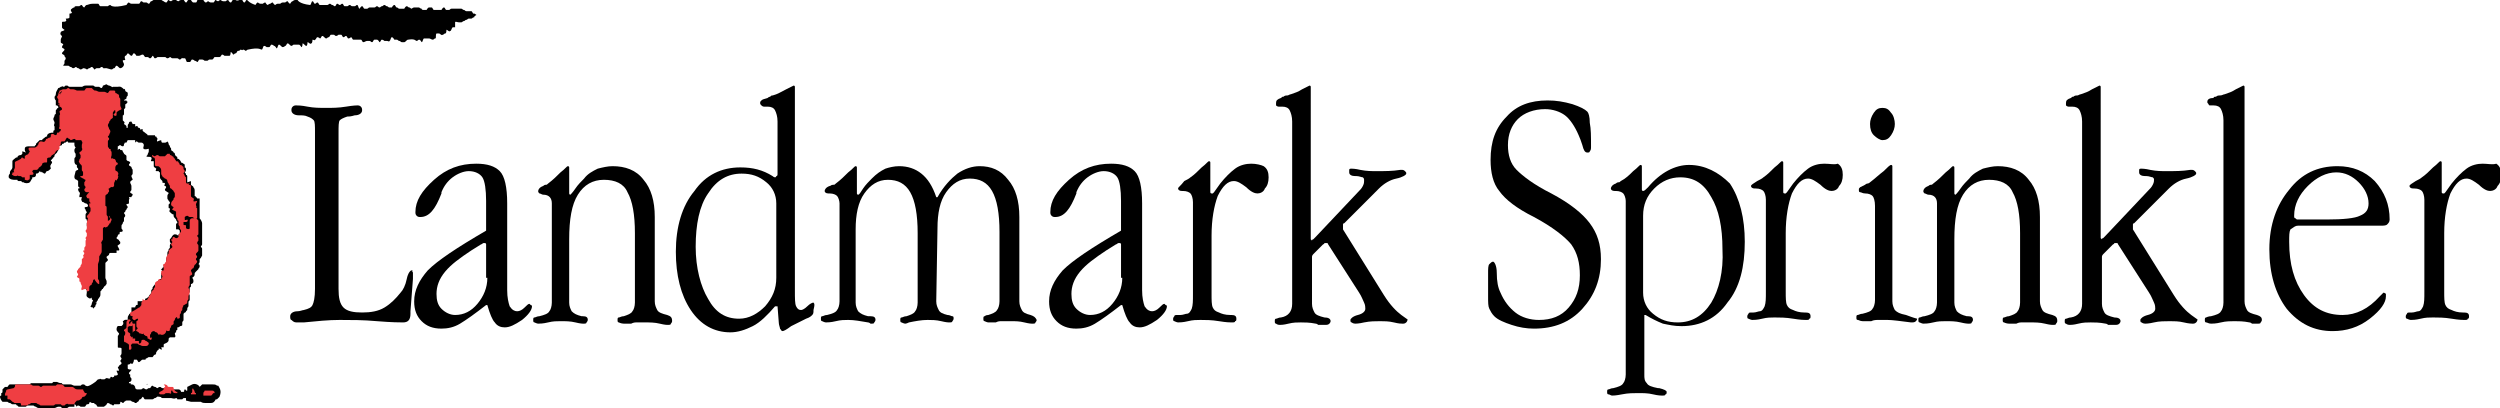
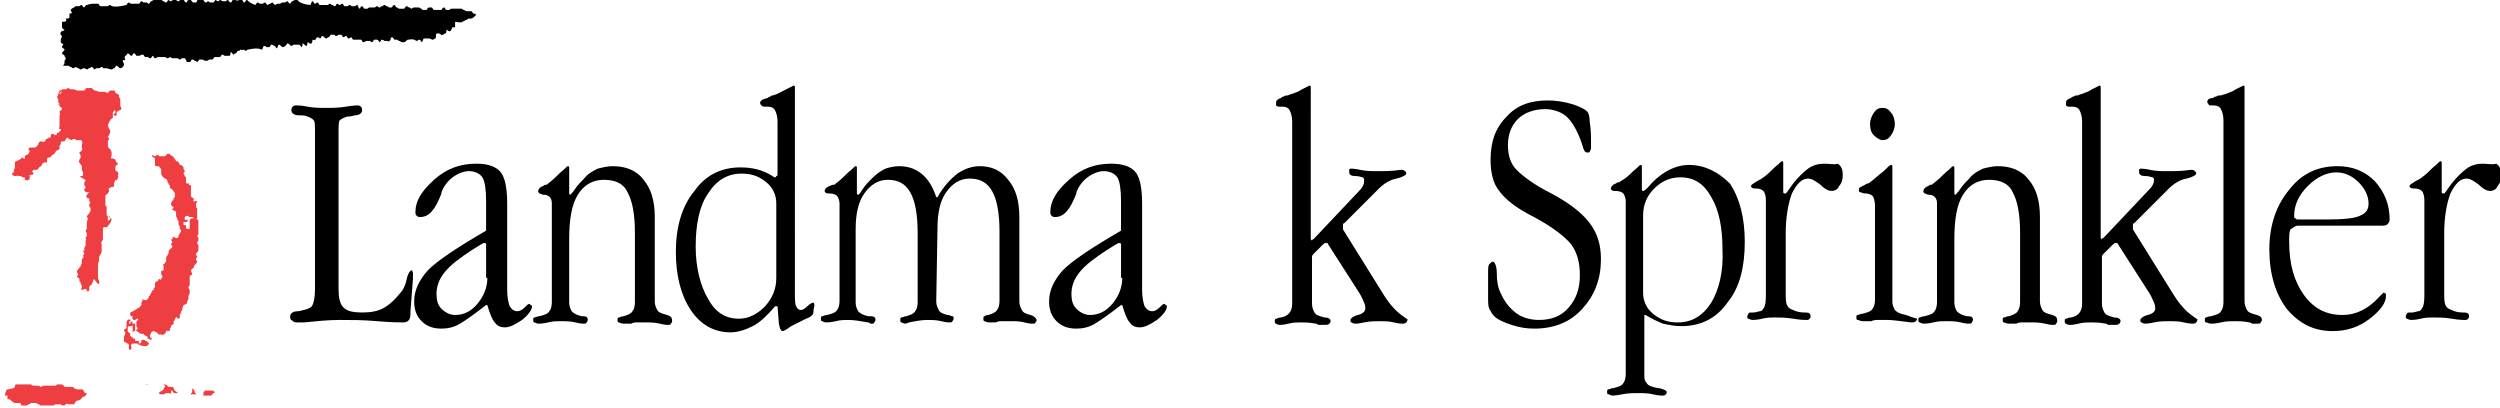
<svg xmlns="http://www.w3.org/2000/svg" version="1.1" preserveAspectRatio="xMinYMin" x="0px" y="0px" viewBox="0 0 201.6 32.9" xml:space="preserve">
  <style type="text/css">
	.st0{fill:#EF3E42;}
</style>
  <g>
    <g>
      <path d="M11.8,31C11.9,31,11.9,31,11.8,31c0.1,0,0.1,0,0.1,0C11.9,31,11.9,30.9,11.8,31z" />
-       <path d="M9,27.3C9,27.3,9,27.3,9,27.3C9,27.3,9,27.3,9,27.3C9,27.2,9,27.3,9,27.3z" />
-       <path d="M17.6,31.1l-0.1,0c-0.1-0.1-0.2-0.1-0.4-0.1c-0.1,0-0.2,0-0.3,0c-0.1,0-0.2,0-0.2,0l-0.3,0l-0.2,0.2    c-0.1-0.2-0.4-0.3-0.6-0.2l-0.4,0.2l0,0.3L15,31.5c0-0.1-0.1-0.1-0.1-0.1c-0.1,0.1,0,0.2-0.1,0.2c0,0,0,0,0,0l0,0l-0.1,0    c0,0-0.1,0-0.1,0c0,0,0,0,0,0c0-0.1-0.1-0.2-0.2-0.2l-0.1,0c-0.1,0-0.1,0-0.2,0c-0.1,0-0.1,0-0.1,0c-0.1-0.1-0.2-0.1-0.3-0.1    c-0.2-0.1-0.3-0.1-0.5,0c0,0-0.1,0-0.1,0c-0.1,0-0.1-0.1-0.2-0.1c-0.1,0-0.2,0.1-0.2,0.1c-0.1,0-0.1-0.1-0.2-0.1    c-0.1,0-0.2-0.1-0.2-0.1c-0.1,0-0.1,0.1-0.2,0.2c0,0,0,0-0.1,0c-0.1,0-0.1,0.1-0.2,0.1c-0.1,0-0.2-0.1-0.2-0.1    c-0.1,0-0.2,0.1-0.2,0.1c-0.1,0-0.2,0-0.3,0c-0.1,0-0.1,0-0.2-0.1c0,0,0-0.1,0-0.1C10.8,31,10.7,31,10.6,31c-0.1,0-0.1-0.1,0-0.1    c0,0,0.1,0,0,0c-0.1,0-0.1,0-0.2,0c0-0.1,0-0.1,0.1-0.1c0.1-0.1,0.1-0.1,0.1-0.2c0-0.1,0-0.1-0.1-0.2c0-0.1,0-0.2,0-0.2    c0,0-0.1,0-0.1-0.1c0-0.1,0.2-0.2,0.2-0.3c-0.1,0-0.3,0-0.3-0.1c0-0.1,0-0.2,0-0.3c0,0,0.2,0,0.2-0.1c0.1,0,0.2,0.1,0.2,0    c0.1-0.1,0.1-0.3,0.1-0.3c0.1,0,0.2,0,0.2,0c0.1,0,0.1,0.2,0.2,0.2c0.1,0,0.2-0.2,0.3-0.2c0.1,0,0.1,0,0.2,0c0.1,0,0-0.1,0.1-0.1    c0.1,0,0.1-0.1,0.2-0.1c0.1,0,0.2,0,0.3,0c0.1-0.1,0.1-0.2,0.2-0.2c0.1,0,0.1-0.2,0.1-0.2c0.1-0.1,0.1-0.2,0.2-0.2    c0,0,0-0.1,0-0.1c0.1,0,0.2,0.1,0.2,0.1c0.1,0,0-0.2,0-0.2c0,0,0.2,0,0.2,0c0-0.1,0-0.1,0-0.2c0-0.1,0.2-0.1,0.3-0.2    c0.1-0.1,0.1-0.1,0.1-0.3c0,0,0.1-0.1,0.1-0.1c0.1,0,0.1,0,0.2,0c0.1,0,0.1,0,0.2,0c0.1-0.1,0-0.2,0-0.3c0-0.1,0.1-0.1,0.1-0.1    c0-0.1,0-0.2,0.1-0.2c0-0.1,0-0.2,0-0.2c0,0,0.2,0,0.2-0.1c0,0,0.2,0,0.2-0.1c0-0.1,0-0.2,0-0.2c0-0.1,0.1-0.1,0.1-0.2    c0,0,0-0.1,0-0.1c0,0,0,0,0,0c0,0,0-0.1,0-0.1c0,0,0,0,0-0.1c0-0.1,0-0.1,0-0.1c0,0,0,0,0-0.1c0,0,0.1-0.1,0.1-0.1    c0,0,0.1,0,0.1-0.1l0.1-0.1l0-0.1c0-0.1,0.1-0.2,0.1-0.2c0-0.1,0-0.1,0-0.1l0-0.1c0,0,0-0.1,0-0.1c0-0.1,0-0.1,0.1-0.2    c0-0.1,0-0.2,0-0.3c0-0.1,0-0.2-0.1-0.2c0-0.1,0.1-0.1,0.1-0.2l0-0.1c0,0,0,0,0,0c0,0,0-0.1,0-0.1c0,0,0-0.1,0-0.1    c0,0,0,0,0.1-0.1c0,0,0-0.1,0-0.2c0.1,0,0.2-0.1,0.2-0.2c0-0.1,0-0.2-0.1-0.3c0.1-0.1,0.2-0.1,0.2-0.3c0-0.1,0-0.1,0.1-0.2    c0,0,0.1-0.1,0.2-0.2c0-0.1,0.1-0.1,0.1-0.2c0-0.1,0-0.2-0.1-0.2c0,0,0.1-0.1,0.1-0.2c0-0.1,0-0.1,0-0.2c0.1-0.1,0.1-0.1,0.2-0.3    c0-0.1,0-0.2,0-0.3c0-0.1,0-0.2,0-0.2c0-0.1,0-0.1-0.1-0.2c0-0.1,0.1-0.1,0.1-0.2c0-0.1,0-0.1,0-0.2c0-0.1,0-0.1,0-0.2    c0,0,0-0.1,0-0.1c0-0.1,0-0.2,0-0.2c0-0.1,0-0.1,0-0.2c0,0,0,0,0-0.1c0-0.1,0-0.1,0-0.2v-0.1c0-0.1,0-0.1,0-0.2c0-0.1,0-0.1,0-0.2    c0-0.1-0.1-0.3-0.2-0.4c0,0,0,0,0,0c0-0.1,0-0.2,0-0.3c0-0.1,0-0.2,0-0.2c0,0,0,0,0-0.1c0-0.1,0-0.2,0-0.2c0,0,0-0.1,0-0.2    c0,0,0-0.1,0-0.1c0,0,0,0,0,0c0,0,0-0.1,0-0.1c0-0.1,0-0.1,0-0.2v-0.2h-0.2c0,0,0-0.1-0.1-0.1c0-0.1-0.1-0.1-0.1-0.1c0,0,0,0,0,0    c0,0,0-0.1,0-0.2c0,0,0-0.1,0-0.1c0,0,0-0.1,0-0.1c0-0.1,0-0.2-0.1-0.3c0-0.1-0.1-0.1-0.2-0.2c0,0,0,0,0,0l0-0.3l-0.3,0.1    c0,0,0,0,0-0.1c0,0,0,0,0-0.1c0-0.1,0-0.1,0-0.2l0-0.1c0,0,0-0.1-0.1-0.1c0-0.1,0-0.1-0.1-0.2c0,0,0.1-0.1,0.1-0.2    c0-0.1,0-0.2-0.1-0.2l0-0.1c0-0.1,0-0.2-0.1-0.2c-0.1-0.1-0.2-0.1-0.2-0.1c0,0,0-0.1-0.1-0.2c-0.1-0.1-0.1-0.1-0.2-0.1    c0,0,0,0,0-0.1c0,0,0-0.1-0.1-0.1c0,0-0.1-0.1-0.1-0.2c0,0,0-0.1-0.1-0.1c0-0.1-0.1-0.1-0.2-0.2c0,0,0,0,0-0.1    c0-0.1-0.1-0.1-0.1-0.2c0-0.1-0.1-0.1-0.1-0.2c0-0.1-0.1-0.2-0.1-0.2c0,0-0.1,0.1-0.2,0.1c0,0,0,0,0,0c-0.1,0-0.1,0-0.2,0    c-0.1,0-0.1-0.2-0.1-0.2c-0.1,0-0.3,0.1-0.3,0.1c-0.1,0,0-0.2,0-0.2c0-0.1-0.1-0.1-0.1-0.2c0,0-0.1,0-0.1,0c0,0,0-0.1,0-0.1    c-0.1,0-0.2,0-0.3,0c-0.1,0-0.1,0-0.2,0c0,0,0,0,0,0c0,0-0.1,0-0.1,0c0-0.1-0.1-0.1-0.2-0.2c-0.1-0.1-0.2-0.1-0.2-0.2    c0,0,0,0.1,0,0.1c0,0,0-0.2,0-0.2c-0.1,0-0.2,0.1-0.2,0c0,0,0-0.1-0.1-0.1c-0.1,0-0.1-0.1-0.1-0.1c0-0.1-0.2,0-0.2,0    c0,0,0-0.2,0-0.2c0,0-0.1,0-0.2,0c0,0-0.1-0.2-0.1-0.2c-0.1,0-0.2,0-0.2,0.1c0,0.1-0.1,0.1-0.1,0.2c0,0.1,0,0.1,0,0.2    c0,0,0,0-0.1,0c0,0,0-0.1,0-0.1c0-0.1-0.2-0.2-0.2-0.2c0-0.1,0.1-0.1,0-0.2c0,0-0.1-0.1-0.1-0.1c0-0.1,0-0.1,0-0.2    c0-0.1,0-0.1,0-0.2c0,0,0,0,0,0c0.1,0,0.1-0.1,0.1-0.2c0-0.1,0-0.2,0-0.3c0,0,0,0,0,0c0,0,0.1-0.1,0.1-0.1c0-0.1,0-0.2,0-0.3    c0.1,0,0.2-0.2,0.2-0.2c0,0-0.1,0-0.1-0.1c0,0-0.2,0-0.2,0c0,0,0,0,0,0c0-0.1,0.2-0.1,0.2-0.2c0-0.1,0-0.1,0.1-0.2    c0-0.1,0-0.2,0-0.2c0-0.1-0.2-0.1-0.2-0.2c0-0.1-0.1-0.2-0.1-0.1C9.7,6.9,9.6,7,9.5,7C9.5,7,9.3,7,9.2,7c-0.1,0,0,0-0.1,0    C9.1,7.1,8.9,6.9,8.8,6.9c-0.1,0-0.2-0.1-0.2-0.1c-0.1,0-0.2,0.1-0.3,0.1C8.3,7,8.2,7.1,8.2,7.1C8.1,7.1,8,7,8,7c0,0-0.1,0-0.1,0    c0,0,0,0-0.1,0c-0.1,0-0.1,0-0.1,0c-0.1,0-0.1-0.1-0.2-0.1c-0.1,0-0.2,0-0.3,0c-0.1,0-0.2,0-0.2,0l-0.1,0C6.7,6.9,6.7,7,6.6,7    c0,0-0.1,0-0.1,0c0,0-0.1,0-0.1,0C6.4,7,6.3,7,6.3,7C6.2,7,6.2,7,6.1,7L6.1,7C6,7,6,7,5.9,7l-0.1,0c0,0-0.1,0-0.1,0c0,0,0,0-0.1,0    c-0.1,0-0.1-0.1-0.2-0.1c-0.1,0-0.2,0-0.2,0.1l-0.1,0C5.1,6.9,5,7,4.9,7L4.9,7c0,0-0.1,0.1-0.2,0.1l0,0C4.6,7.3,4.5,7.4,4.5,7.6    c0,0.1-0.1,0.2-0.1,0.2c0,0.1,0,0.2,0.1,0.3c0,0.1,0,0.2,0,0.2c0,0,0,0.1,0,0.1c0,0,0,0,0,0l0,0.1h0.1c0,0,0,0,0.1,0.1l0,0    c0,0,0,0.1,0,0.1c-0.1,0-0.1,0.1-0.2,0.2c0,0.1,0,0.2,0,0.3c0,0-0.1,0-0.1,0.1c0,0.1-0.1,0.2-0.1,0.3c0,0.1,0.1,0.2,0.1,0.3    c0,0.1-0.1,0.2,0,0.3c0,0,0,0,0,0c0,0.1,0,0.1,0,0.2l0,0.1c0,0,0,0,0,0c0,0-0.1,0-0.1,0.1c0,0,0,0,0,0.1c0,0-0.1,0-0.1,0    c0,0-0.3,0-0.4,0.2c0,0,0,0.1,0,0.1c0,0-0.1,0-0.2,0.1c-0.1,0.1-0.2,0.1-0.2,0.2c0,0,0,0,0,0c-0.1,0-0.1,0-0.2,0    c-0.1,0.1-0.2,0.2-0.3,0.3l0,0.1c-0.1,0-0.1,0.1-0.1,0.1c0,0,0,0,0,0c0,0,0,0-0.1,0c-0.1,0-0.1,0-0.3,0C2.2,11.8,2,11.8,2,12    c0,0.1,0,0.2,0.1,0.3c0,0,0,0,0,0l-0.3-0.1v0.2c0,0-0.1,0.1-0.1,0.1c-0.2,0-0.3,0.1-0.3,0.2c0,0,0,0-0.1,0C1.2,12.8,1,12.9,1,13    c0,0.1,0,0.1,0,0.2c0,0,0,0,0,0.1c0,0,0,0.1,0,0.1c0,0,0,0,0,0.1c0,0,0,0.1-0.1,0.2c0,0,0,0,0,0c0,0-0.1,0.1-0.1,0.2l0.1,0    c0,0,0,0,0,0l-0.1,0c0,0,0,0,0,0.1c-0.1,0.1-0.1,0.2-0.1,0.2c0,0,0,0,0,0c0,0,0,0,0,0.1c0.1,0.2,0.4,0.2,0.5,0.2c0,0,0.1,0,0.1,0    c0,0,0,0,0.1,0c0,0,0,0.1,0.1,0.1c0.1,0,0.2,0,0.2,0c0,0,0,0,0,0c0,0,0,0,0,0l0.1,0.1h0.1c0.1,0.1,0.4,0.1,0.5,0    c0.1-0.1,0.1-0.2,0.2-0.3c0,0,0-0.1,0-0.1l0,0c0.1,0,0.3,0,0.3-0.2c0,0,0,0,0-0.1c0,0,0,0,0,0c0,0,0,0,0,0c0.1,0,0.2,0,0.3-0.2    c0,0,0.1,0.1,0.1,0.1c0,0,0-0.1,0-0.2c0,0,0,0,0,0c0,0.1,0,0.2,0.1,0.2c0.1,0,0.1,0.1,0.2,0.1c0.1,0,0.1-0.2,0.2-0.2    c0.1,0,0.2-0.1,0.3-0.2c0-0.1-0.1-0.2,0-0.3c0-0.1,0.1-0.1,0.1-0.2c0-0.1-0.1-0.1-0.1-0.2c0.1,0,0.1-0.1,0.1-0.1l0,0    c0,0,0.1,0,0.1-0.1c0,0,0,0,0,0c0,0,0.1-0.1,0.1-0.1l0-0.1c0,0,0,0,0.1-0.1c0,0,0.1-0.1,0.1-0.1c0-0.1,0.1-0.1,0.1-0.2    c0-0.1,0-0.2,0-0.3L5,11.7c0,0,0,0,0-0.1c0,0,0.1,0,0.1,0c0,0,0,0,0.1-0.1c0.1,0,0.1,0,0.2-0.1c0,0,0.1,0,0.1,0.1    c0.1,0,0.2,0,0.2,0c0,0,0,0,0.1,0c0,0,0,0,0,0c0,0-0.1,0.1-0.1,0.1c0,0,0,0,0.1-0.1c0,0,0,0,0,0c0.1,0,0.1,0,0.2,0l0,0    c0,0,0,0.1,0,0.1c0,0,0,0,0,0c0,0,0,0,0,0c0,0.1,0,0.2,0.1,0.3c0,0-0.1,0.1-0.1,0.2c0,0.1,0,0.2,0.1,0.3c0,0.1,0,0.1,0,0.2    c0,0.1-0.1,0.1-0.1,0.2c0,0,0,0.1,0,0.2c0,0.2,0.1,0.3,0.2,0.3c0,0,0,0,0,0c0,0,0,0.1,0,0.1c0,0,0,0,0,0c0,0,0,0,0,0c0,0,0,0,0,0    c0,0.1,0,0.1,0.1,0.2c0,0,0,0.1,0,0.1c0,0,0,0,0,0c0,0-0.1,0-0.2,0.1L6,14.2l0,0.1c0,0.1,0.1,0.2,0.2,0.2c0,0,0.1,0.1,0.1,0.1    c0,0,0,0.1,0,0.1c0,0,0,0.1,0,0.1c0,0,0,0.1,0,0.1c0,0,0,0,0,0c0,0,0,0,0,0c0,0.1,0,0.2,0.1,0.2c0,0,0,0.1,0,0.1    c-0.1,0-0.1,0-0.1,0c0,0.1,0,0.2,0.1,0.3c0.1,0.1,0,0.2,0,0.3c0,0,0,0,0,0.1c0,0,0.1,0,0.1,0c0,0,0.1,0,0.1,0c0,0.1-0.1,0.2,0,0.3    c0,0,0,0.1,0.1,0.1c0.1,0,0.1,0.1,0.2,0.1c0.1,0,0.2,0.1,0.2,0.2c0,0.1-0.2,0.1-0.2,0.1c-0.1,0-0.1,0.1,0,0.2    c0,0.1,0.1,0.2,0.1,0.2c0,0.1-0.1,0.1-0.1,0.2c0,0,0,0,0,0.1c0,0,0,0.1,0,0.1l0,0.1c0,0,0,0.1,0.1,0.1c0,0,0,0,0,0.1    c0.1,0.1,0,0.2,0,0.2c0,0.1,0,0.2,0,0.2c0,0.1,0.1,0.2,0.1,0.2c0,0,0,0.1,0,0.1c0,0.1,0,0.1,0,0.1c0,0,0,0,0,0.1    c0,0.1,0.1,0.2,0.1,0.3c0,0,0,0,0,0c0,0.1-0.1,0.1-0.1,0.2c0,0.1,0,0.1,0,0.2l0,0.2c0,0.1,0,0.1,0,0.2l0,0.1c0,0-0.1,0.1-0.1,0.2    c0,0,0,0,0,0l-0.1,0.1l0,0.1c0,0.1,0,0.2,0.1,0.3c0,0.1-0.1,0.1-0.1,0.2c0,0.1,0,0.1,0,0.2c0,0,0,0.1-0.1,0.1    c-0.1,0.1,0,0.2,0,0.3c0,0,0,0.1,0,0.1c0,0,0,0.1,0,0.1c0,0,0,0.1,0,0.1c0,0,0,0.1,0,0.1c0,0-0.1,0.1-0.1,0.2c0,0-0.1,0.1-0.1,0.2    c0,0.1,0,0.2,0.1,0.3c0,0.1-0.1,0.2-0.1,0.3c0,0.1,0.1,0.2,0.2,0.2c0,0.1,0,0.2,0.1,0.3c0,0,0.1,0.1,0.1,0.1l0,0    c0,0.1,0,0.1,0,0.1c0,0,0,0,0,0.1c0,0.1-0.1,0.3,0.1,0.4c0.1,0.1,0.2,0.1,0.3,0c0,0,0,0,0,0.1c0,0,0,0,0,0c0,0,0,0.1,0.1,0.1    c0,0.1-0.1,0.2-0.1,0.3c0,0.1-0.1,0.2-0.1,0.2c0,0.1,0.2,0.1,0.2,0.1c0,0,0,0.1,0,0.1c0.1-0.1,0.1-0.1,0.2-0.2c0-0.1,0-0.1,0-0.1    c0,0,0.1-0.1,0.1-0.1c0,0-0.1-0.1-0.1-0.1c0,0,0.1,0,0.1,0c0-0.1,0-0.1,0.1-0.2c0,0,0-0.1,0-0.1c0,0,0.1,0,0.1-0.1    c0.1-0.1,0.1-0.2,0.1-0.3c0,0,0-0.1,0-0.1c0,0,0,0,0,0c0,0,0,0,0-0.1l0.1-0.1v0c0,0,0-0.1,0.1-0.1c0-0.1,0.1-0.1,0.1-0.2    c0.1,0,0.1-0.1,0.2-0.2l0-0.2c0-0.1-0.1-0.2-0.1-0.3c0,0,0,0,0,0c0-0.1,0-0.1,0-0.2c0,0,0,0,0-0.1c0,0,0-0.1,0-0.2    c0,0,0-0.1,0-0.1l0-0.1c0,0,0-0.1,0-0.1l0-0.1c0-0.1,0-0.1,0-0.2c0,0,0-0.1,0-0.1c0,0,0,0,0.1-0.1c0,0,0.1-0.1,0.1-0.1    c0-0.1,0-0.1-0.1-0.2c0,0,0-0.1,0-0.1c0,0,0,0,0,0l0,0c0.1-0.1,0.2-0.1,0.2-0.2c0,0,0,0,0,0c0,0,0,0,0,0c0-0.1,0.1-0.1,0.1-0.1    c0.1,0,0.1,0,0.2,0c0.1,0,0.2,0,0.3,0c0,0,0-0.2,0-0.2c0,0,0.2,0,0.2,0c0.1-0.1-0.2-0.4-0.1-0.4c0.1-0.1,0.2-0.1,0.2-0.2    c0-0.1,0-0.1-0.1-0.2c0-0.1-0.2-0.1-0.2-0.2c0-0.1,0.1-0.1,0.1-0.2c0,0,0-0.1,0.1-0.1c0.1,0,0-0.2,0.1-0.2c0.1,0,0.2,0,0.2-0.1    c0-0.1-0.1-0.1-0.1-0.2c0-0.1,0-0.2,0-0.2c0-0.1,0.1-0.1,0.1-0.2c0-0.1,0.1-0.1,0.1-0.2c0-0.1,0-0.1,0-0.2c0-0.1,0.1-0.1,0.1-0.2    c0-0.1-0.1-0.2-0.1-0.2c0-0.1,0.1-0.1,0.1-0.1c0-0.1,0-0.1,0.1-0.2c0-0.1,0.1-0.1,0.1-0.2c0-0.1-0.1-0.1-0.1-0.2    c0-0.1,0.1,0,0.2-0.1c0,0,0-0.2,0-0.3c0.1-0.1,0-0.1,0-0.2c0,0,0.2,0,0.2,0c0-0.1,0.1-0.1,0.1-0.2c0-0.1-0.2-0.1-0.2-0.2    c0-0.1,0.1-0.1,0.1-0.2c0-0.1,0-0.2,0-0.3c0-0.1-0.1-0.2-0.1-0.3c0-0.1,0.2-0.2,0.2-0.2c0-0.1-0.1-0.2-0.1-0.3    c0-0.1,0.1-0.1,0.1-0.2c0-0.1,0-0.1,0-0.2c0-0.1,0-0.2-0.1-0.2c0,0,0.1,0,0-0.1c0-0.1-0.2-0.1-0.2-0.2c0-0.1,0.1-0.1,0.1-0.2    c0,0-0.1-0.1-0.1-0.1c-0.1,0-0.1,0-0.2-0.1c0-0.1,0-0.2,0-0.3c0-0.1-0.1-0.1-0.2-0.2c0-0.1-0.1-0.1-0.1-0.2c0-0.1-0.1-0.1-0.2-0.1    c0,0,0-0.1-0.1-0.1c0,0-0.1,0.1-0.1,0.1c0,0,0,0,0,0c0-0.1,0-0.1,0-0.2c0-0.1,0-0.1,0-0.1c0.1,0,0.1-0.1,0.2-0.1    c0,0,0.1,0.1,0.2,0.1c0.1,0,0.1-0.1,0.1-0.2c0.1,0,0-0.1,0.1-0.1c0,0,0.1,0,0.1,0c0,0,0.1-0.2,0.1-0.2c0.1,0,0.1,0,0.2,0    c0.1,0,0.3,0,0.4,0c0,0,0,0.1,0,0.2c0,0,0.1-0.1,0.1-0.1c0.1,0,0.1,0.1,0.2,0.1c0.1,0,0.1,0,0.2,0c0.1,0,0.2,0.1,0.2,0.2    c0,0.1-0.1,0.3,0,0.3c0.1,0.1,0.3,0,0.4,0c0,0,0,0.1,0,0.2c0,0.1-0.1,0.2-0.1,0.3c0,0-0.1,0.1-0.1,0.1c0.1,0.1,0.3,0,0.4,0.1    c0.1,0.1-0.1,0.3,0,0.3c0.1,0,0.2,0,0.2,0c0,0,0,0,0,0c0,0,0,0,0,0.1c0,0,0,0.1,0,0.2c0,0,0,0,0,0c0,0,0,0,0,0c0,0,0,0,0,0.1    c0,0.1,0.1,0.1,0.2,0.2c0,0.1-0.1,0.2,0,0.2c0,0,0.2,0,0.2,0c0,0,0,0.1,0.1,0.1l0,0c0,0,0,0,0,0.1l0,0c0,0,0,0.1,0,0.1    c0,0,0,0,0,0c0,0,0,0,0,0c0,0,0,0.1,0,0.1l0,0.1c0,0.1,0.1,0.2,0.1,0.2l0.1,0.1c0,0,0,0,0,0c0,0,0,0.1,0,0.1c0,0.1,0.2,0,0.2,0.1    c0,0.1-0.1,0.2,0,0.2c0.1,0,0.1,0.1,0.1,0.1c0,0.1-0.1,0.1-0.1,0.2c0,0.1,0.1,0.1,0.2,0.2c0,0,0.1,0,0.1,0.1c0,0-0.1,0.1-0.1,0.2    c0,0.1,0,0.1,0,0.2c0,0.1,0.1,0.1,0.1,0.2c0,0,0.1,0.1,0.1,0.1c0,0,0,0.1,0,0.1c0,0-0.1,0.1-0.1,0.1c0,0,0,0,0,0c0,0,0,0,0,0    c0,0.1,0,0.1,0,0.2c0,0.1,0,0.1,0.1,0.1c0,0,0,0,0,0c0,0,0,0.1,0,0.1c0,0.1-0.1,0.1,0,0.2c0.1,0.1,0.2,0.2,0.3,0.2    c0,0,0,0.1,0,0.1c0,0.1,0.1,0.2,0.2,0.3c0,0,0,0.1,0.1,0.2c0,0,0,0,0,0c0,0.1,0,0.1,0,0.1c0,0,0,0,0,0c0,0-0.1,0-0.1,0.1    c0,0,0,0,0,0.1c0,0.1,0,0.2,0,0.3c0,0,0.1,0,0.2,0l0,0c0,0,0.1,0.1,0.1,0.1c0,0,0,0,0,0c0,0,0,0.1,0,0.1c0,0,0,0.1,0,0.1    c0,0,0,0.1-0.1,0.1l0,0.1c0,0,0,0,0,0c-0.1,0-0.1-0.1-0.3-0.1c-0.1,0-0.2,0.1-0.3,0.3l-0.1,0.1l0,0.1c0,0.1,0,0.2,0.1,0.2    c0,0-0.1,0.1-0.1,0.2c0,0.1,0,0.1,0,0.2c0,0-0.1,0.1-0.1,0.1l0,0.1c0,0-0.1,0.1-0.1,0.2l0,0l0,0.1c0,0,0,0,0,0.1l0,0.1    c0,0-0.1,0.1-0.1,0.2c0,0.1,0,0.2,0,0.2l0,0.1c0,0,0,0,0,0.1l-0.1,0l-0.1,0.1c0,0,0,0,0,0.1c0,0,0,0,0,0c0,0,0,0.1-0.1,0.1    c0,0.1-0.1,0.1-0.1,0.1c0,0.1,0.1,0.1,0.1,0.2c0,0.1-0.1,0.1-0.1,0.2c0,0,0,0,0,0c0,0,0,0,0,0c0,0.1,0,0.2,0,0.2    c0,0.1,0,0.1,0,0.2c-0.1,0-0.1,0-0.2,0.1c0,0,0,0-0.1,0.1l0,0l0,0c0,0,0,0,0,0c0,0,0,0,0,0c0,0,0,0.1-0.1,0.1c0,0-0.1,0.1-0.1,0.1    c0,0.1-0.1,0.1-0.2,0.3c0,0,0,0.1,0,0.1c0,0-0.1,0.1-0.1,0.1c0,0,0,0,0,0c0,0,0,0.1,0,0.1c0,0,0,0,0,0.1c0,0.1-0.1,0.1-0.2,0.3    c0,0,0,0.1-0.1,0.1c0,0-0.1,0.1-0.2,0.1c0,0,0,0,0,0c0,0,0,0,0,0l0,0.1c0,0,0,0.1,0,0.1c0,0,0,0-0.1,0c0,0-0.1,0-0.2,0l-0.3,0    l0,0.3l-0.1,0c-0.1,0.1-0.1,0.2-0.1,0.2c0,0,0,0,0,0c0,0,0,0-0.1,0h-0.2l0,0.3c0,0,0,0.1,0,0.1c0,0,0,0,0,0c0,0-0.1,0.1-0.1,0.1    c0,0,0,0,0,0c0,0-0.1,0-0.1,0.1c-0.1,0.1-0.1,0.2-0.1,0.3c0,0,0,0.1,0,0.1c0,0,0,0,0,0c0,0-0.2,0-0.2,0c-0.1,0-0.1,0.1-0.2,0.1    c0,0,0.1,0.2,0,0.3c0,0-0.1,0.1-0.1,0.1c-0.1,0-0.3,0-0.3,0c-0.1,0.1-0.1,0.2-0.1,0.3c0,0.1,0.2,0.3,0.2,0.3    c0,0.1-0.1,0.2-0.1,0.2c0,0.1,0,0.2,0,0.3c0,0.1,0,0.1,0,0.2c0,0.1,0,0.2,0,0.2c0,0.1,0,0.2,0,0.2c0,0.1,0.2,0,0.3,0.1    c0,0.1,0,0.1,0,0.2c0,0.1,0,0.1,0,0.2c0,0.1-0.1,0.2-0.1,0.2c0,0.1,0.1,0.2,0.1,0.2c0,0.1-0.1,0.2-0.1,0.2c0,0.1,0.1,0.1,0.1,0.2    c0,0.1-0.1,0.1-0.2,0.2c0,0.1-0.1,0.1-0.1,0.1c0,0.1,0.1,0.2,0.1,0.3c0,0-0.2,0-0.2,0c0,0.1,0.1,0.2,0.1,0.3    c0,0.1-0.2,0.1-0.3,0.1c0,0,0,0.1,0,0.1c-0.1,0-0.1,0.1-0.2,0c-0.1,0-0.1,0-0.1,0.1c-0.1,0.1-0.2,0-0.3,0c-0.1,0-0.1,0.1-0.2,0.1    c-0.1,0-0.1,0-0.2,0c-0.1,0-0.1-0.1-0.2,0c0,0-0.1,0-0.1,0c0,0,0,0,0,0c0,0-0.2,0.2-0.2,0.2C7,31.3,7,31.1,6.9,31.1    C6.8,31,6.8,31,6.7,31c-0.1,0-0.1,0-0.2,0.1c0,0,0,0-0.1,0c0,0,0,0,0,0h0c-0.1,0-0.2,0-0.3,0c0,0-0.1,0-0.1,0    C5.9,31.1,5.8,31,5.7,31c-0.1,0-0.1,0-0.2,0c0,0,0,0-0.1,0c-0.1,0-0.2,0-0.3,0C5.1,31,5,31,5,30.9c-0.1,0-0.2,0-0.4-0.1    c0,0-0.1,0-0.2,0l-0.1,0c0,0-0.1,0.1-0.1,0.1c0,0-0.1,0-0.1,0c-0.1,0-0.1,0-0.2,0c0,0-0.1,0-0.1,0l-0.1,0c0,0-0.1,0-0.1,0    c0,0-0.1,0-0.1,0c0,0-0.1,0-0.1,0c0,0-0.1,0-0.1,0c-0.1,0-0.1,0-0.2,0l-0.1,0c0,0-0.1,0-0.2,0H2.7c0,0-0.1,0-0.2,0    C2.4,31,2.4,31,2.3,31c-0.1,0-0.2,0-0.3,0l-0.1,0c-0.1,0-0.1,0-0.2,0l-0.1,0c0,0-0.1,0-0.1,0c0,0-0.1,0-0.2,0c-0.1,0-0.1,0-0.2,0    l-0.1,0c-0.1,0-0.1,0-0.2,0c-0.1,0-0.1,0.1-0.2,0.2c0,0,0,0,0,0l0,0c0,0-0.1,0-0.2,0l-0.2,0.2l0,0.1c0,0,0,0,0,0.1    c0,0,0,0.1-0.1,0.1c0,0.1,0,0.1,0,0.2C0.1,31.9,0,31.9,0,32c0,0.1,0.1,0.3,0.2,0.4c0.1,0,0.2,0,0.2,0c0,0,0,0,0.1,0c0,0,0,0,0,0    l0.1,0c0,0,0,0,0,0c0,0,0.1,0.1,0.2,0.1c0,0,0,0,0,0c0.1,0,0.1,0.1,0.2,0.1l0.2,0c0,0,0.1,0,0.1,0c0,0,0,0.1,0.1,0.1l0.1,0.1h0.1    c0,0,0.1,0,0.1,0c0,0,0,0,0.1,0c0.1,0,0.1,0,0.2,0c0.1,0,0.1,0,0.2-0.1l-0.1-0.1c0,0,0,0,0,0l0.1,0.1c0.1,0,0.1,0,0.2,0    c0,0,0.1,0,0.1,0c0,0,0.1,0,0.1,0l0.1,0c0,0,0.1,0.1,0.2,0.1c0,0,0.1,0.1,0.2,0.1c0,0,0,0,0.1,0c0.1,0,0.1,0,0.2,0    c0.1,0,0.2,0,0.2,0l0.1,0c0.1,0,0.1,0,0.2,0c0,0,0,0,0.1,0c0,0,0.1,0,0.2,0l0.2,0c0.1,0,0.2-0.1,0.3-0.1l0.1,0c0,0,0.1,0,0.1,0    c0,0,0.1,0.1,0.1,0.1c0.1,0,0.2,0,0.3,0c0,0,0.1,0,0.1,0c0.1,0,0.1-0.1,0.2-0.1c0,0,0,0,0,0c0,0,0.1,0,0.1,0c0.1,0,0.2,0,0.3,0    L6,32.6l0,0c0.1,0,0.1,0.1,0.2,0.2c0,0,0-0.1,0.1-0.1c0.1,0,0.2,0.1,0.2,0.1c0.1,0,0.2,0,0.3,0c0.1,0,0.1-0.1,0.2-0.2    c0.1,0,0.2,0,0.2-0.1c0-0.1,0.1-0.1,0.2,0c0.1,0,0.1,0,0.2,0c0,0,0,0.1,0.1,0.1c0.1,0,0.1,0.2,0.2,0.2c0.1,0,0.1,0,0.2,0    c0.1,0,0.1,0,0.2,0c0.1,0,0.1,0,0.2-0.1c0.1,0,0.1-0.2,0.2-0.2c0.1,0,0.2,0.1,0.2,0.1c0.1,0,0.2,0.1,0.2,0.1    c0.1,0,0.1-0.1,0.1-0.1c0.1,0,0.1,0,0.2,0c0.1,0,0.1,0,0.2,0c0.1,0,0.1-0.1,0.1-0.2c0.1,0,0.2,0.1,0.2,0.1c0.1,0,0.1-0.1,0.1-0.1    c0.1,0,0.1-0.1,0.2-0.1c0.1,0,0.3,0,0.3,0c0.1,0,0.1,0.1,0.2,0.1c0.1,0,0.2,0.1,0.2,0.1c0.1,0,0.1,0,0.2-0.1    c0.1,0,0.1-0.2,0.2-0.2c0.1,0,0.1-0.1,0.2-0.2c0.1,0,0.1,0.2,0.2,0.2c0.1,0,0.1,0,0.2,0c0.1,0,0.1,0,0.2,0c0.1,0,0.2,0,0.2,0    c0.1,0,0.1-0.1,0.2-0.1c0.1,0,0.2-0.2,0.3-0.1c0,0,0,0,0,0l0.1,0c0,0,0,0,0,0c0,0,0,0,0,0c0.1,0,0.1,0.1,0.2,0.1c0,0,0.1,0,0.1,0    c0,0,0,0,0,0c0,0,0,0,0.1,0c0,0,0.1,0,0.1,0c0,0,0.1,0,0.1,0c0,0,0,0,0,0c0,0,0,0,0.1,0c0,0,0.1,0,0.1,0c0.1,0,0.1,0,0.1,0    c0.1,0,0.2,0.1,0.4,0c0,0,0,0,0,0c0,0,0.1,0,0.1,0.1c0.1,0,0.2,0,0.3,0l0.1,0l0.1-0.1c0,0,0,0,0,0c0,0,0,0,0,0c0,0,0.1,0,0.2,0    v0.2l0.4,0.1c0.1,0,0.1,0,0.2,0c0.1,0,0.2,0,0.2,0l0-0.1c0,0,0,0,0,0l0,0.1c0.1,0,0.2,0,0.3,0l0.1,0l0,0c0.1,0.1,0.3,0.1,0.4,0.1    l0-0.4h0l0,0.4l0.1,0c0.1,0,0.2,0,0.3,0c0.2,0,0.3-0.1,0.4-0.3l0.1,0l0.2-0.2C17.9,31.5,17.7,31.3,17.6,31.1L17.6,31.1z M6.8,22.4    C6.8,22.4,6.8,22.4,6.8,22.4c0-0.1,0-0.2,0-0.2C6.8,22.3,6.9,22.3,6.8,22.4C6.9,22.4,6.8,22.4,6.8,22.4z M6.8,22.7    C6.8,22.7,6.8,22.7,6.8,22.7C6.8,22.7,6.8,22.7,6.8,22.7C6.8,22.8,6.8,22.8,6.8,22.7C6.8,22.8,6.8,22.7,6.8,22.7z M16.8,32    C16.8,32,16.8,32,16.8,32C16.8,32,16.8,32,16.8,32C16.8,32,16.8,32,16.8,32z" />
      <path d="M33.6,3.3c0.1,0,0.1-0.1,0.2-0.1c0.1,0,0.2,0.2,0.2,0.2c0.1,0,0.1-0.3,0.2-0.3c0.1,0,0.1,0,0.2,0c0.1,0,0.1,0,0.2,0    c0.1,0,0.2,0.1,0.3,0.1c0.1,0,0.1-0.1,0.2-0.1c0.1,0,0-0.3,0.1-0.4c0.1,0,0.2,0,0.2,0c0.1,0,0.2,0.2,0.3,0.1    c0.1,0,0.1-0.1,0.2-0.1c0.1,0,0.1-0.2,0.1-0.3c0.1,0,0.2,0.2,0.3,0.1c0.1,0,0.1-0.2,0.2-0.3c0.1,0,0.1,0,0.2,0c0-0.1,0-0.1,0-0.2    c0-0.1,0-0.2,0-0.2c0-0.1,0.2,0,0.3,0c0.1,0,0.1,0,0.2,0c0.1,0,0.1-0.1,0.2-0.1c0.1,0,0.1-0.1,0.2-0.1c0.1,0,0.1-0.1,0.2-0.1    c0.1,0,0.2,0,0.2,0c0.1,0,0.1-0.1,0.2-0.1c0.1,0,0-0.1,0.1-0.1c0-0.1,0.1,0,0.1-0.1c0-0.1-0.1,0-0.1-0.1c-0.1,0,0,0-0.1,0    c-0.1,0-0.1-0.2-0.2-0.2c-0.1,0-0.1,0-0.2,0c-0.1,0-0.1,0-0.2,0c-0.1,0-0.1-0.1-0.2-0.1c-0.1,0-0.1-0.1-0.2-0.1    c-0.1,0-0.1,0-0.2,0c-0.1,0-0.1,0-0.2,0c-0.1,0-0.1,0-0.2,0c-0.1,0-0.1,0-0.2,0c-0.1,0-0.1,0.1-0.2,0.1c-0.1,0-0.1,0-0.2,0    c-0.1,0-0.1-0.2-0.2-0.2c-0.1,0-0.2,0.2-0.2,0.2c-0.1,0-0.1,0-0.2,0c-0.1,0-0.1,0-0.2,0c-0.1,0-0.2,0-0.2,0    c-0.1,0-0.1-0.2-0.2-0.2c-0.1,0-0.2,0-0.2,0c-0.1,0-0.2,0.2-0.2,0.2c-0.1,0-0.2,0-0.2,0c-0.1,0-0.2,0-0.2-0.1    c-0.1,0-0.2-0.1-0.2-0.1c-0.1,0-0.2,0-0.2,0c-0.1,0-0.2,0-0.2,0c-0.1,0-0.2,0.1-0.2,0.1c-0.1,0-0.1-0.1-0.2-0.1    c-0.1,0-0.1-0.1-0.2-0.1c-0.1,0-0.2,0.2-0.2,0.2c-0.1,0-0.2,0-0.2,0c-0.1,0-0.1,0-0.2,0c-0.1,0-0.1-0.1-0.2-0.1    c-0.1,0-0.1-0.2-0.2-0.2c-0.1,0-0.2,0.2-0.2,0.2c-0.1,0-0.1,0-0.2,0c-0.1,0-0.1-0.1-0.2-0.1c-0.1,0-0.1-0.1-0.2-0.1    c-0.1,0-0.1,0.1-0.2,0.1c-0.1,0-0.1,0.1-0.2,0.1c-0.1,0-0.1-0.1-0.2-0.1c-0.1,0-0.1,0.1-0.2,0.1c-0.1,0-0.1,0-0.2,0    c-0.1,0-0.1,0-0.2,0c-0.1,0-0.1,0.1-0.2,0.1c-0.1,0-0.1,0-0.2,0c-0.1,0-0.1-0.2-0.2-0.2c-0.1,0-0.2,0.2-0.2,0.2    c-0.1,0-0.1-0.3-0.2-0.3c-0.1,0-0.1,0.1-0.2,0.1c-0.1,0-0.1,0-0.2,0c-0.1,0-0.1-0.1-0.2-0.1c-0.1,0-0.1,0.1-0.2,0.1    c-0.1,0-0.1,0-0.2,0c-0.1,0-0.1-0.2-0.2-0.2c-0.1,0-0.1,0.1-0.2,0.1c-0.1,0-0.1-0.1-0.2-0.1c-0.1,0-0.1,0.2-0.2,0.2    c-0.1,0-0.1-0.1-0.2-0.1c-0.1,0-0.1-0.1-0.2-0.1c-0.1,0-0.1,0.1-0.2,0.1c-0.1,0-0.1,0-0.2,0c-0.1,0-0.1,0-0.2,0    c-0.1,0-0.1,0-0.2,0c-0.1,0-0.1-0.2-0.2-0.2c-0.1,0-0.1,0.1-0.2,0.1c-0.1,0-0.1-0.2-0.2-0.2c-0.1,0-0.1,0.3-0.2,0.3    C24.1,0.3,24,0,24,0c-0.1,0-0.1,0-0.2,0c-0.1,0-0.2,0.1-0.2,0.1c-0.1,0-0.2,0.2-0.2,0.2c-0.1,0-0.2-0.2-0.2-0.2    c-0.1,0-0.2,0.1-0.2,0.1c-0.1,0-0.2,0-0.2,0c-0.1,0-0.2,0.1-0.2,0.1c-0.1,0-0.2,0-0.2,0c-0.1,0-0.2,0.1-0.2,0.1    c-0.1,0-0.2-0.2-0.2-0.2c-0.1,0-0.2,0.1-0.2,0.1c-0.1,0-0.2,0.1-0.2,0.1c-0.1,0-0.2-0.2-0.2-0.2c-0.1,0-0.2,0.1-0.2,0.1    c-0.1,0-0.2,0-0.2,0c-0.1,0-0.2-0.1-0.2-0.1c-0.1,0-0.2,0.2-0.2,0.2C20,0.2,20,0,19.9,0c-0.1,0-0.1,0.2-0.2,0.2    c-0.1,0-0.2-0.3-0.2-0.3c-0.1,0-0.2,0.1-0.2,0.1C19.1,0.1,19,0,19,0c-0.1,0-0.2,0-0.2,0c-0.1,0-0.1,0.2-0.2,0.2    c-0.1,0-0.2-0.2-0.2-0.2c-0.1,0-0.2,0.1-0.2,0.1c-0.1,0-0.2,0-0.2,0c-0.1,0-0.2-0.1-0.2-0.1c-0.1,0-0.2,0.1-0.2,0.1    c-0.1,0-0.2-0.1-0.2-0.1c-0.1,0-0.1,0.2-0.2,0.2c-0.1,0-0.2,0-0.2,0c-0.1,0-0.2-0.1-0.2-0.1c-0.1,0-0.1,0.1-0.2,0.1    c-0.1,0-0.2-0.2-0.2-0.2c-0.1,0-0.2-0.1-0.2-0.1c-0.1,0-0.2,0-0.2,0c-0.1,0-0.1,0.3-0.2,0.3c-0.1,0-0.2,0-0.2,0    c-0.1,0-0.2-0.2-0.2-0.2c-0.1,0-0.2,0-0.2,0c-0.1,0-0.1,0.2-0.2,0.2c-0.1,0-0.2-0.3-0.2-0.2c-0.1,0-0.2,0-0.2,0    c-0.1,0-0.2,0.1-0.2,0.1c-0.1,0-0.2-0.1-0.2-0.1c-0.1,0-0.2,0-0.2,0c-0.1,0-0.2,0.1-0.2,0.1c-0.1,0-0.2-0.1-0.2-0.1    c-0.1,0-0.1,0.2-0.2,0.2c-0.1,0-0.2-0.1-0.2-0.1c-0.1,0-0.1-0.1-0.2-0.1c-0.1,0-0.2,0-0.2,0c-0.1,0-0.1,0-0.2,0    c-0.1,0-0.1,0-0.2,0c-0.1,0-0.1,0.1-0.2,0.1c-0.1,0-0.1,0.2-0.2,0.2c-0.1,0-0.1-0.1-0.2-0.1c-0.1,0-0.1,0-0.2,0    c-0.1,0-0.1-0.1-0.2-0.1c-0.1,0-0.1,0.2-0.2,0.2c-0.1,0-0.1,0-0.2,0c-0.1,0-0.1,0-0.2,0c-0.1,0-0.2,0-0.2,0    c-0.1,0-0.2-0.1-0.2-0.1c-0.1,0-0.2,0.2-0.2,0.2C9,0.7,8.9,0.4,8.9,0.4c-0.1,0-0.2,0.1-0.2,0.1c-0.1,0-0.2,0-0.2,0    c-0.1,0-0.2,0-0.2,0c-0.1,0-0.2,0-0.2,0c-0.1,0-0.1-0.2-0.2-0.2c-0.1,0-0.2,0-0.2,0c-0.1,0-0.2,0-0.2,0C7.2,0.3,7.1,0.4,7,0.4    c-0.1,0-0.2,0.2-0.2,0.2c-0.1,0-0.2-0.2-0.2-0.2c-0.1,0-0.2,0.1-0.2,0.1c-0.1,0-0.1,0-0.2,0c-0.1,0-0.2,0-0.2,0.1    c-0.1,0-0.2,0.1-0.2,0.1C5.6,0.8,5.8,1,5.8,1c0,0.1-0.2,0.1-0.2,0.1c0,0.1,0,0.2,0,0.3c0,0.1-0.2,0.1-0.3,0.1c0,0,0.1,0.2,0,0.2    c0,0.1-0.3,0-0.3,0.1c0,0.1,0,0.2,0,0.2c0,0.1,0,0.1,0,0.2c0,0.1,0.2,0.2,0.2,0.2c0,0.1-0.3,0.1-0.3,0.2C4.8,2.8,5,2.9,5,2.9    C5,3,4.9,3.1,4.9,3.2c0,0.1,0,0.1,0,0.2c0,0.1,0.2,0.1,0.2,0.2C5.1,3.6,5,3.7,5,3.8C5,3.9,5.2,3.9,5.2,4C5.2,4.1,5,4.2,5,4.3    c0,0.1,0.2,0.1,0.2,0.2c0,0.1,0.1,0.1,0.1,0.2c0,0.1-0.1,0.2-0.1,0.2c0,0.1,0,0.2,0,0.2c0,0.1-0.1,0.1-0.1,0.2c0.1,0,0.1,0,0.2,0    c0.1,0,0.1,0,0.2,0c0.1,0,0.1,0.1,0.2,0.1c0.1,0,0.1,0.1,0.2,0.1c0.1,0,0.2-0.1,0.2-0.1c0.1,0,0.1,0.1,0.2,0.1    c0.1,0,0.1,0.1,0.2,0.1c0.1,0,0.2-0.1,0.2-0.1C6.9,5.5,7,5.6,7,5.6c0.1,0,0.1-0.1,0.2-0.1c0.1,0,0.1-0.1,0.2-0.1    c0.1,0,0.2,0.2,0.2,0.2c0.1,0,0.1-0.1,0.2-0.1c0.1,0,0.1,0,0.2,0c0.1,0,0.1-0.1,0.2-0.1c0.1,0,0.2,0.2,0.2,0.1c0.1,0,0.2,0,0.2,0    C8.9,5.6,9,5.6,9,5.6c0.1,0,0.1-0.1,0.2-0.1c0.1,0,0.1-0.2,0.2-0.2c0.1,0,0.2,0.2,0.3,0.2c0.1,0,0.2-0.1,0.2-0.1    c0,0,0.1-0.1,0.1-0.2C10,5.1,9.9,5,9.9,4.9c0-0.1,0.2,0,0.2-0.1c0,0-0.1-0.2,0-0.3c0.1,0,0.1-0.1,0.2-0.2c0.1,0,0.2,0.2,0.3,0.2    c0.1,0,0.1-0.2,0.2-0.2c0.1,0,0.2,0.2,0.2,0.2c0.1,0,0.2,0,0.2,0c0.1,0,0.2-0.1,0.3-0.1c0.1,0,0.1,0.1,0.2,0.2c0.1,0,0.1,0,0.2,0    c0.1,0,0.1,0.1,0.2,0.1c0.1,0,0.2-0.2,0.2-0.2c0.1,0,0.1,0.2,0.2,0.2c0.1,0,0.2-0.1,0.2-0.1c0.1,0,0.1,0,0.2,0c0.1,0,0.1,0,0.2,0    c0.1,0,0.2,0,0.2,0c0.1,0,0.1,0.1,0.2,0.1c0.1,0,0.2-0.1,0.2-0.1c0.1,0,0.1,0.1,0.2,0.1c0.1,0,0.1,0,0.2,0c0.1,0,0.1,0,0.2,0    c0.1,0,0.1,0.1,0.2,0.1c0.1,0,0.2-0.2,0.2-0.1c0.1,0,0.1,0,0.2,0c0.1,0,0.1,0.3,0.2,0.3c0.1,0,0.2,0,0.2,0c0.1,0,0.1-0.2,0.2-0.2    c0.1,0,0.2,0.1,0.2,0.1c0.1,0,0.2,0.1,0.2,0.1c0.1,0,0.1-0.2,0.2-0.2c0.1,0,0.1,0,0.2,0c0.1,0,0.2,0.1,0.2,0.1c0.1,0,0.2,0,0.2,0    c0.1,0,0.1-0.1,0.2-0.1c0.1,0,0.2,0,0.2,0c0.1,0,0.1-0.1,0.2-0.2c0.1,0,0.2,0,0.2,0c0.1,0,0.2,0,0.2,0c0.1,0,0.1-0.1,0.2-0.2    c0.1,0,0.2,0.1,0.2,0.1c0.1,0,0.1,0,0.2,0c0.1,0,0.1,0,0.2,0c0.1,0,0.1-0.3,0.1-0.3c0.1,0,0.2,0.2,0.2,0.2c0.1,0,0.1-0.1,0.2-0.1    c0.1,0,0.1-0.2,0.2-0.2c0.1,0,0.1,0,0.2-0.1c0.1,0,0.1,0.1,0.2,0c0.1,0,0.2,0.1,0.2,0.1c0.1,0,0.1-0.1,0.2-0.1    C20.9,3.8,21,4,21.1,4c0.1,0,0.1-0.3,0.2-0.3c0.1,0,0.2,0.1,0.2,0.1c0.1,0,0.1,0,0.2,0c0.1,0,0.1-0.2,0.2-0.2    c0.1,0,0.2,0.1,0.2,0.1c0.1,0,0.2,0.2,0.2,0.2c0.1,0,0.1-0.3,0.2-0.3c0.1,0,0.2,0.2,0.3,0.2c0.1,0,0.2-0.1,0.2-0.1    c0.1,0,0.1-0.2,0.2-0.2c0.1,0,0.2,0.2,0.3,0.2c0.1,0,0.1-0.1,0.2-0.1c0.1,0,0.2,0,0.2,0c0.1,0,0.1,0,0.2,0c0.1,0,0.2,0.2,0.2,0.2    c0.1,0,0.1-0.3,0.1-0.3c0.1,0,0.2,0.2,0.3,0.2c0.1,0,0.1-0.3,0.1-0.3c0.1,0,0.2,0.2,0.3,0.1c0.1,0,0.1-0.3,0.1-0.3    c0.1,0,0.2,0.1,0.2,0c0.1,0,0.1-0.2,0.2-0.2c0.1,0,0.2,0.1,0.2,0.1c0.1,0,0.1-0.2,0.2-0.2c0.1,0,0.2,0.2,0.3,0.2    c0.1,0,0.1-0.1,0.2-0.1c0.1,0,0.1-0.2,0.2-0.2c0.1,0,0.2,0,0.2,0c0.1,0,0.1,0.1,0.2,0.1c0.1,0,0.2-0.1,0.2-0.1c0.1,0,0.2,0,0.2,0    c0.1,0,0.1,0.2,0.2,0.2c0.1,0,0.1-0.1,0.2-0.1c0.1,0,0.1,0.2,0.2,0.2c0.1,0,0.2-0.1,0.2-0.1c0.1,0,0.1,0.2,0.2,0.2    c0.1,0,0.2,0,0.2,0c0.1,0,0.2,0,0.2,0c0.1,0,0.2,0,0.2,0c0.1,0,0.1,0.2,0.2,0.2c0.1,0,0.2-0.1,0.3-0.1c0.1,0,0.2,0,0.2,0    c0.1,0,0.1,0.1,0.2,0.1c0.1,0,0.1-0.2,0.2-0.2c0.1,0,0.1,0,0.2,0c0.1,0,0.2,0.2,0.2,0.2c0.1,0,0.1-0.2,0.2-0.2    c0.1,0,0.2,0.1,0.2,0.1c0.1,0,0.1,0,0.2,0c0.1,0,0.2,0.1,0.2,0c0.1,0,0.1-0.3,0.2-0.3c0.1,0,0.2,0.2,0.2,0.2c0.1,0,0.1,0,0.2,0    c0.1,0,0.1,0.1,0.2,0.1c0.1,0,0.1,0.1,0.2,0.1c0.1,0,0.1,0,0.2,0c0.1,0,0.2-0.2,0.3-0.2C33.5,3.1,33.5,3.3,33.6,3.3z" />
      <path d="M33.2,21.8c-0.1,0-0.3,0.2-0.4,0.7c-0.1,0.5-0.3,0.9-0.5,1.1c-0.4,0.5-0.8,0.9-1.3,1.2c-0.5,0.3-1.1,0.4-1.8,0.4    c-0.7,0-1.2-0.1-1.5-0.4c-0.3-0.3-0.4-0.8-0.4-1.5V10.7c0-0.5,0-0.9,0.1-1c0.1-0.1,0.3-0.2,0.6-0.3c0.1,0,0.3,0,0.6-0.1    c0.4,0,0.6-0.2,0.6-0.4c0-0.1,0-0.2-0.1-0.3c-0.1-0.1-0.2-0.1-0.3-0.1c0,0-0.3,0-0.9,0.1c-0.6,0.1-1.1,0.1-1.6,0.1    c-0.5,0-1,0-1.5-0.1c-0.5-0.1-0.8-0.1-0.9-0.1c-0.1,0-0.2,0-0.3,0.1c-0.1,0.1-0.1,0.2-0.1,0.3c0,0.2,0.2,0.4,0.6,0.4    c0.3,0,0.5,0,0.7,0.1c0.3,0.1,0.4,0.2,0.5,0.3c0.1,0.1,0.1,0.5,0.1,0.9v12.7c0,0.7-0.1,1.1-0.2,1.3c-0.1,0.2-0.3,0.3-0.7,0.4    c-0.1,0-0.3,0.1-0.5,0.1c-0.4,0-0.6,0.2-0.6,0.4c0,0.1,0,0.3,0.1,0.3C23.7,26,23.8,26,24,26c0.1,0,0.2,0,0.5,0    c1-0.1,2-0.2,2.9-0.2c0.9,0,1.9,0,3,0.1c1.2,0.1,1.9,0.1,2.1,0.1c0.4,0,0.6-0.2,0.6-0.7c0-0.1,0-0.2,0-0.2l0.2-2.6    c0-0.2,0-0.4,0-0.5c0,0,0-0.1-0.1-0.1C33.3,21.9,33.3,21.8,33.2,21.8z" />
      <path d="M42.7,24.5c-0.1,0-0.2,0.1-0.4,0.3c-0.2,0.2-0.4,0.3-0.6,0.3c-0.2,0-0.4-0.1-0.6-0.4c-0.1-0.3-0.2-0.7-0.2-1.3v-7    c0-1.3-0.2-2.2-0.6-2.6c-0.4-0.4-1-0.6-1.9-0.6c-1.3,0-2.4,0.4-3.4,1.3c-1,0.9-1.5,1.7-1.5,2.6c0,0.1,0,0.2,0.1,0.3    c0.1,0.1,0.2,0.1,0.3,0.1c0.7,0,1.2-0.6,1.7-1.9l0-0.1c0.2-0.5,0.5-0.9,0.9-1.2c0.4-0.3,0.9-0.5,1.3-0.5c0.5,0,0.9,0.2,1.1,0.5    c0.2,0.3,0.3,1,0.3,1.9v2.4c-2.4,1.4-3.9,2.4-4.7,3.2c-0.7,0.8-1.1,1.6-1.1,2.5c0,0.7,0.2,1.2,0.6,1.6c0.4,0.4,0.9,0.6,1.6,0.6    c0.5,0,1-0.1,1.5-0.4c0.5-0.3,1.2-0.8,2.1-1.5h0.1c0.2,0.7,0.4,1.2,0.6,1.4c0.2,0.3,0.5,0.4,0.8,0.4c0.4,0,0.8-0.2,1.4-0.6    c0.5-0.4,0.8-0.8,0.8-1.1c0,0,0-0.1-0.1-0.1C42.8,24.6,42.7,24.5,42.7,24.5z M39.3,22.4c0,0.8-0.3,1.5-0.8,2.1    c-0.5,0.6-1.1,0.9-1.8,0.9c-0.4,0-0.8-0.2-1.1-0.5c-0.3-0.3-0.4-0.7-0.4-1.2c0-0.6,0.2-1.2,0.7-1.8c0.5-0.6,1.2-1.1,2.1-1.7    l0.8-0.5c0.1,0,0.1-0.1,0.2-0.1c0.1,0,0.1,0,0.1,0c0,0,0.1,0,0.1,0.1c0,0.1,0,0.1,0,0.2V22.4z" />
      <path d="M53.8,25.4L53.8,25.4c-0.4-0.1-0.7-0.2-0.8-0.4c-0.1-0.2-0.2-0.4-0.2-0.7v-6.8c0-1.3-0.3-2.3-0.9-3    c-0.6-0.8-1.5-1.1-2.5-1.1c-0.4,0-0.8,0.1-1.2,0.2c-0.4,0.2-0.8,0.4-1.1,0.8c-0.2,0.2-0.5,0.5-0.7,0.8c-0.2,0.3-0.4,0.5-0.4,0.5    c0,0-0.1,0-0.1-0.1c0-0.1,0-0.1,0-0.2V14c0-0.3,0-0.5,0-0.5c0-0.1-0.1-0.1-0.1-0.1c-0.1,0-0.2,0.2-0.6,0.5c-0.3,0.3-0.6,0.6-1,0.9    c-0.1,0.1-0.1,0.1-0.2,0.1c-0.1,0-0.2,0.1-0.2,0.1c-0.3,0.1-0.4,0.3-0.4,0.4c0,0.1,0,0.1,0.1,0.2c0.1,0,0.2,0.1,0.3,0.1    c0.5,0,0.7,0.3,0.7,0.7v8c0,0.3-0.1,0.6-0.2,0.7c-0.1,0.2-0.4,0.3-0.8,0.4c-0.2,0-0.3,0.1-0.4,0.1c-0.1,0-0.1,0.1-0.1,0.2    c0,0.1,0,0.2,0.1,0.2c0,0,0.2,0.1,0.3,0.1c0.1,0,0.4,0,0.8-0.1c0.4-0.1,0.7-0.1,1-0.1c0.4,0,0.8,0,1.2,0.1    c0.4,0.1,0.6,0.1,0.6,0.1c0.2,0,0.3,0,0.3-0.1c0,0,0.1-0.1,0.1-0.2c0-0.2-0.1-0.3-0.4-0.3h-0.1c-0.4-0.1-0.6-0.2-0.8-0.4    c-0.1-0.2-0.2-0.4-0.2-0.7v-5.1c0-1.6,0.2-2.8,0.7-3.6c0.5-0.8,1.2-1.2,2.1-1.2c0.9,0,1.6,0.3,1.9,1c0.4,0.7,0.6,1.8,0.6,3.3v5.6    c0,0.3-0.1,0.6-0.2,0.7c-0.1,0.2-0.4,0.3-0.7,0.4c-0.2,0-0.3,0.1-0.4,0.1c-0.1,0-0.1,0.1-0.1,0.2c0,0.1,0,0.2,0.1,0.2    c0,0,0.2,0.1,0.4,0.1c0,0,0.1,0,0.3,0c0.1,0,0.2,0,0.3,0c0.2-0.1,0.3-0.1,0.5-0.1c0.2,0,0.4,0,0.6,0c0.4,0,0.8,0,1.2,0.1    c0.4,0.1,0.6,0.1,0.6,0.1c0.2,0,0.3,0,0.3-0.1c0,0,0.1-0.1,0.1-0.2C54.2,25.6,54.1,25.5,53.8,25.4z" />
      <path d="M65.6,24.4c-0.1,0-0.3,0.1-0.5,0.3c-0.2,0.2-0.4,0.3-0.5,0.3c-0.2,0-0.3-0.1-0.4-0.3c-0.1-0.2-0.1-0.6-0.1-1.3V7.5    c0-0.2,0-0.4,0-0.5c0-0.1-0.1-0.1-0.1-0.1c0,0-0.2,0.1-0.6,0.3c-0.4,0.2-0.7,0.4-1.1,0.5c-0.1,0-0.1,0-0.2,0.1    c-0.1,0-0.2,0.1-0.2,0.1c-0.3,0.1-0.4,0.1-0.5,0.2c-0.1,0.1-0.1,0.1-0.1,0.2c0,0.1,0,0.1,0.1,0.2c0,0,0.1,0.1,0.2,0.1    c0.1,0,0.2,0,0.3,0h0c0.3,0,0.5,0.1,0.6,0.3c0.1,0.2,0.2,0.5,0.2,0.9v4.2c0,0.1,0,0.2-0.1,0.2c0,0.1-0.1,0.1-0.1,0.1    c0,0-0.1,0-0.2-0.1c-0.8-0.5-1.6-0.7-2.6-0.7c-1.5,0-2.8,0.6-3.7,1.9c-1,1.2-1.5,2.9-1.5,4.9c0,1.9,0.4,3.5,1.2,4.7    c0.8,1.2,1.9,1.8,3.2,1.8c0.6,0,1.2-0.2,1.8-0.5c0.6-0.3,1.2-0.9,1.8-1.6h0.2l0.1,1.3c0,0.2,0.1,0.4,0.1,0.5    c0.1,0.1,0.1,0.2,0.2,0.2c0.1,0,0.3-0.1,0.7-0.4c0.4-0.2,0.8-0.4,1.2-0.6c0.3-0.1,0.4-0.2,0.5-0.3c0.1-0.1,0.1-0.2,0.1-0.4    C65.7,24.6,65.7,24.5,65.6,24.4C65.6,24.4,65.6,24.4,65.6,24.4z M62.6,22.4c0,0.9-0.3,1.6-0.9,2.3c-0.6,0.6-1.3,1-2.1,1    c-1.1,0-1.9-0.5-2.5-1.6c-0.6-1-1-2.5-1-4.2c0-1.8,0.3-3.3,1-4.3c0.7-1.1,1.6-1.6,2.7-1.6c0.8,0,1.4,0.2,2,0.7    c0.5,0.4,0.8,1,0.8,1.7V22.4z" />
      <path d="M83.1,25.4L83.1,25.4c-0.4-0.1-0.6-0.2-0.7-0.4c-0.1-0.2-0.2-0.4-0.2-0.7v-5.1c0-0.4,0-1,0-1.7c0-1.3-0.3-2.3-0.9-3    c-0.6-0.8-1.4-1.1-2.3-1.1c-0.6,0-1.2,0.2-1.8,0.6c-0.5,0.4-1.1,1-1.6,1.9h-0.1c-0.3-0.9-0.7-1.5-1.2-1.9    c-0.5-0.4-1.1-0.6-1.8-0.6c-0.4,0-0.8,0.1-1.1,0.2c-0.4,0.2-0.7,0.4-1.1,0.8c-0.2,0.2-0.5,0.5-0.7,0.8c-0.2,0.3-0.3,0.5-0.4,0.5    c0,0-0.1,0-0.1-0.1c0-0.1,0-0.1,0-0.2V14c0-0.3,0-0.5,0-0.5c0-0.1-0.1-0.1-0.1-0.1c-0.1,0-0.2,0.2-0.6,0.5c-0.3,0.3-0.6,0.6-1,0.9    c-0.1,0.1-0.1,0.1-0.2,0.1C67,14.9,67,15,66.9,15c-0.3,0.1-0.4,0.3-0.4,0.4c0,0.1,0.1,0.2,0.3,0.2h0.1c0.3,0,0.5,0.1,0.6,0.2    c0.1,0.1,0.2,0.4,0.2,0.6v7.9c0,0.3-0.1,0.6-0.2,0.7c-0.1,0.2-0.4,0.3-0.8,0.4c-0.2,0-0.3,0.1-0.4,0.1c-0.1,0-0.1,0.1-0.1,0.2    c0,0.1,0,0.2,0.1,0.2c0,0,0.2,0.1,0.3,0.1c0.1,0,0.4,0,0.8-0.1c0.4-0.1,0.7-0.1,1-0.1c0.5,0,1,0.1,1.6,0.2c0.1,0,0.2,0.1,0.2,0.1    c0.2,0,0.3,0,0.3-0.1c0,0,0.1-0.1,0.1-0.2c0-0.2-0.1-0.3-0.4-0.3H70c-0.4-0.1-0.6-0.2-0.8-0.4c-0.1-0.2-0.2-0.4-0.2-0.7v-5.9    c0-1.2,0.2-2.2,0.7-2.9c0.5-0.7,1.1-1.1,1.9-1.1c0.8,0,1.4,0.3,1.8,1c0.4,0.7,0.6,1.8,0.6,3.3v5.6c0,0.3-0.1,0.6-0.2,0.7    c-0.1,0.2-0.4,0.3-0.7,0.4c-0.2,0-0.3,0.1-0.4,0.1c-0.1,0-0.1,0.1-0.1,0.2c0,0.1,0,0.2,0.1,0.2c0,0,0.2,0.1,0.3,0.1    c0,0,0.1,0,0.3-0.1c0.5-0.1,1-0.2,1.5-0.2c0.3,0,0.7,0,1.1,0.1c0.4,0.1,0.6,0.1,0.6,0.1c0.2,0,0.3,0,0.3-0.1c0,0,0.1-0.1,0.1-0.2    c0-0.1,0-0.2-0.1-0.2c-0.1,0-0.2-0.1-0.4-0.1c-0.4-0.1-0.6-0.2-0.7-0.4c-0.1-0.2-0.2-0.4-0.2-0.7l0.1-5.9c0-1.2,0.2-2.2,0.7-2.9    c0.5-0.7,1.1-1.1,1.9-1.1c0.8,0,1.4,0.3,1.8,1c0.4,0.7,0.6,1.8,0.6,3.3v5.6c0,0.3-0.1,0.6-0.2,0.7c-0.1,0.2-0.4,0.3-0.7,0.4    c-0.2,0-0.3,0.1-0.3,0.1c-0.1,0-0.1,0.1-0.1,0.2c0,0.1,0,0.2,0.1,0.2c0,0,0.2,0.1,0.3,0.1c0,0,0.1,0,0.3,0c0.1,0,0.2,0,0.3,0    c0.2-0.1,0.3-0.1,0.5-0.1c0.2,0,0.4,0,0.7,0c0.4,0,0.7,0,1.1,0.1c0.4,0.1,0.6,0.1,0.6,0.1c0.2,0,0.3,0,0.3-0.1    c0,0,0.1-0.1,0.1-0.2C83.5,25.6,83.4,25.5,83.1,25.4z" />
      <path d="M93.9,24.5c-0.1,0-0.2,0.1-0.4,0.3c-0.2,0.2-0.4,0.3-0.6,0.3c-0.2,0-0.4-0.1-0.6-0.4c-0.1-0.3-0.2-0.7-0.2-1.3v-7    c0-1.3-0.2-2.2-0.6-2.6c-0.4-0.4-1-0.6-1.9-0.6c-1.3,0-2.4,0.4-3.4,1.3c-1,0.9-1.5,1.7-1.5,2.6c0,0.1,0,0.2,0.1,0.3    c0.1,0.1,0.2,0.1,0.3,0.1c0.7,0,1.2-0.6,1.7-1.9l0-0.1c0.2-0.5,0.5-0.9,0.9-1.2c0.4-0.3,0.9-0.5,1.3-0.5c0.5,0,0.9,0.2,1.1,0.5    c0.2,0.3,0.3,1,0.3,1.9v2.4c-2.4,1.4-3.9,2.4-4.7,3.2c-0.7,0.8-1.1,1.6-1.1,2.5c0,0.7,0.2,1.2,0.6,1.6c0.4,0.4,0.9,0.6,1.6,0.6    c0.5,0,1-0.1,1.5-0.4c0.5-0.3,1.2-0.8,2.1-1.5h0.1c0.2,0.7,0.4,1.2,0.6,1.4c0.2,0.3,0.5,0.4,0.8,0.4c0.4,0,0.8-0.2,1.4-0.6    c0.5-0.4,0.8-0.8,0.8-1.1c0,0,0-0.1-0.1-0.1C94,24.6,93.9,24.5,93.9,24.5z M90.5,22.4c0,0.8-0.3,1.5-0.8,2.1    c-0.5,0.6-1.1,0.9-1.8,0.9c-0.4,0-0.8-0.2-1.1-0.5c-0.3-0.3-0.4-0.7-0.4-1.2c0-0.6,0.2-1.2,0.7-1.8c0.5-0.6,1.2-1.1,2.1-1.7    l0.8-0.5c0.1,0,0.1-0.1,0.2-0.1c0.1,0,0.1,0,0.1,0c0,0,0.1,0,0.1,0.1c0,0.1,0,0.1,0,0.2V22.4z" />
-       <path d="M100.9,13.2c-0.4,0-0.9,0.1-1.3,0.4c-0.4,0.3-0.8,0.7-1.2,1.2l-0.5,0.7c0,0-0.1,0.1-0.1,0.1c0,0-0.1,0-0.1,0    c0,0-0.1,0-0.1-0.1c0,0,0-0.1,0-0.2v-1.6c0-0.3,0-0.5,0-0.6c0-0.1-0.1-0.1-0.1-0.1c-0.1,0-0.2,0.2-0.6,0.5    c-0.3,0.3-0.6,0.6-0.9,0.8c-0.1,0.1-0.3,0.2-0.5,0.3C95.2,15,95,15.1,95,15.2c0,0.1,0.1,0.2,0.3,0.2h0.1c0.3,0,0.5,0.1,0.6,0.2    c0.1,0.1,0.2,0.4,0.2,0.7v7.4c0,0.6,0,0.9-0.1,1.2c-0.1,0.2-0.2,0.4-0.4,0.4c-0.1,0-0.3,0.1-0.5,0.1H95c-0.2,0-0.3,0-0.3,0.1    c0,0-0.1,0.1-0.1,0.2c0,0.1,0,0.2,0.1,0.2c0,0,0.2,0.1,0.3,0.1c0.1,0,0.4,0,0.8-0.1c0.4-0.1,0.7-0.1,1-0.1c0.4,0,0.9,0,1.5,0.1    c0.6,0.1,0.9,0.1,1,0.1c0.2,0,0.3,0,0.3-0.1c0.1,0,0.1-0.1,0.1-0.2c0-0.2-0.1-0.3-0.4-0.3h-0.1c-0.4,0-0.7-0.1-0.9-0.2    c-0.3-0.1-0.4-0.2-0.5-0.4c-0.1-0.2-0.1-0.6-0.1-1.1v-4.7c0-1.3,0.2-2.4,0.5-3.2c0.4-0.8,0.8-1.2,1.3-1.2c0.3,0,0.6,0.2,1,0.5    c0.4,0.4,0.7,0.5,0.9,0.5c0.2,0,0.5-0.1,0.6-0.4c0.2-0.2,0.3-0.5,0.3-0.9c0-0.4-0.1-0.7-0.4-0.9C101.7,13.3,101.3,13.2,100.9,13.2    z" />
      <path d="M113,25.4c-0.4-0.3-0.9-0.8-1.4-1.6l-3.3-5.3c0,0,0-0.1,0-0.1c0,0,0,0,0-0.1c0-0.1,0-0.1,0-0.2c0,0,0-0.1,0.1-0.1l2.8-2.8    c0.4-0.4,0.9-0.7,1.4-0.8c0.5-0.1,0.8-0.3,0.8-0.4c0-0.1,0-0.1-0.1-0.2c0,0-0.1-0.1-0.2-0.1c0,0-0.1,0-0.2,0    c-0.6,0.1-1.2,0.1-1.9,0.1c-0.4,0-0.8,0-1.3-0.1c-0.4-0.1-0.7-0.1-0.7-0.1c-0.1,0-0.2,0-0.2,0.1c0,0,0,0.1,0,0.2    c0,0.2,0.2,0.3,0.5,0.3h0.1c0.2,0,0.4,0.1,0.5,0.1c0.1,0.1,0.1,0.1,0.1,0.3c0,0.1,0,0.2-0.1,0.4c-0.1,0.2-0.2,0.3-0.4,0.5    l-3.4,3.6c-0.1,0.1-0.1,0.1-0.2,0.2c-0.1,0-0.1,0.1-0.1,0.1c0,0,0,0-0.1-0.1c0,0,0-0.1,0-0.3V7.5c0-0.2,0-0.4,0-0.5    c0-0.1-0.1-0.1-0.1-0.1c0,0-0.2,0.1-0.6,0.3c-0.3,0.2-0.6,0.3-0.9,0.4c-0.1,0-0.2,0.1-0.3,0.1c-0.1,0-0.2,0-0.3,0.1    c-0.1,0-0.1,0-0.2,0.1c-0.3,0.1-0.4,0.2-0.4,0.4c0,0.1,0,0.1,0,0.2c0,0,0.1,0.1,0.2,0.1c0.1,0,0.2,0,0.2,0h0.1    c0.3,0,0.5,0.1,0.6,0.3c0.1,0.2,0.2,0.5,0.2,0.9v14.7c0,0.6-0.3,1-0.9,1.1c-0.2,0-0.3,0.1-0.4,0.1c-0.1,0-0.1,0.1-0.1,0.2    c0,0.1,0,0.2,0.1,0.2c0,0,0.1,0.1,0.3,0.1c0.1,0,0.3,0,0.7-0.1c0.4-0.1,0.7-0.1,1-0.1c0.3,0,0.7,0,1.2,0.1c0.1,0,0.2,0.1,0.2,0.1    c0.1,0,0.2,0,0.3,0c0.1,0,0.2,0,0.2,0c0.2,0,0.3,0,0.4-0.1c0,0,0.1-0.1,0.1-0.2c0-0.2-0.2-0.3-0.5-0.3h0c-0.4-0.1-0.7-0.2-0.8-0.4    c-0.1-0.2-0.2-0.4-0.2-0.7V21c0-0.1,0-0.2,0-0.3c0-0.1,0.1-0.2,0.1-0.2l0.8-0.8c0,0,0.1,0,0.1-0.1c0,0,0.1,0,0.1,0c0,0,0,0,0.1,0    c0,0,0.1,0,0.1,0.1l2.5,3.9c0.2,0.3,0.3,0.6,0.4,0.8c0.1,0.2,0.1,0.4,0.1,0.5c0,0.2-0.2,0.4-0.6,0.5c-0.4,0.1-0.6,0.3-0.6,0.4    c0,0.1,0,0.2,0.1,0.2c0,0,0.1,0.1,0.3,0.1c0,0,0.3,0,0.7-0.1c0.5-0.1,0.9-0.1,1.3-0.1c0.3,0,0.7,0,1.1,0.1    c0.4,0.1,0.6,0.1,0.7,0.1c0.1,0,0.2,0,0.3-0.1c0,0,0.1-0.1,0.1-0.2C113.6,25.8,113.4,25.7,113,25.4z" />
      <path d="M125.1,15.6c-1.4-0.7-2.3-1.4-2.8-1.9c-0.5-0.5-0.7-1.2-0.7-2c0-0.9,0.3-1.6,0.8-2.1c0.5-0.5,1.3-0.8,2.2-0.8    c0.6,0,1.2,0.2,1.6,0.5c0.4,0.3,0.8,0.9,1.1,1.6c0.1,0.2,0.2,0.5,0.3,0.8c0.1,0.4,0.2,0.6,0.4,0.6c0.1,0,0.2,0,0.2-0.1    c0.1-0.1,0.1-0.2,0.1-0.4c0-0.8,0-1.4-0.1-1.9c0-0.5-0.1-0.8-0.2-0.9c-0.2-0.2-0.6-0.4-1.2-0.6c-0.7-0.2-1.3-0.3-2-0.3    c-1.4,0-2.5,0.4-3.3,1.3c-0.9,0.9-1.3,2-1.3,3.5c0,1,0.2,1.9,0.7,2.5c0.5,0.7,1.4,1.4,2.8,2.1c1.5,0.8,2.5,1.6,3,2.2    c0.5,0.7,0.7,1.5,0.7,2.5c0,1.1-0.3,1.9-0.9,2.6c-0.6,0.7-1.4,1-2.4,1c-0.7,0-1.4-0.2-1.9-0.6c-0.5-0.4-0.9-0.9-1.2-1.6    c-0.2-0.4-0.3-0.9-0.3-1.6c0-0.6-0.2-0.9-0.3-0.9c-0.1,0-0.2,0.1-0.3,0.2c-0.1,0.1-0.1,0.4-0.1,0.7c0,0.1,0,0.3,0,0.8    c0,0.4,0,0.8,0,1.1c0,0.5,0,0.8,0.1,1c0.1,0.2,0.2,0.4,0.4,0.6c0.3,0.3,0.8,0.5,1.4,0.7c0.6,0.2,1.2,0.3,1.8,0.3    c1.6,0,2.9-0.5,3.9-1.6c1-1.1,1.5-2.4,1.5-4c0-1.2-0.3-2.1-0.9-2.9C127.6,17.2,126.6,16.4,125.1,15.6z" />
      <path d="M136.2,13.3c-1.1,0-2.3,0.6-3.3,1.8c-0.2,0.2-0.3,0.3-0.4,0.3c0,0-0.1,0-0.1-0.1c0-0.1,0-0.1,0-0.2V14c0-0.3,0-0.5,0-0.6    c0-0.1-0.1-0.1-0.1-0.1c-0.1,0-0.2,0.2-0.6,0.5c-0.3,0.3-0.6,0.6-1,0.8c-0.1,0.1-0.1,0.1-0.2,0.1c-0.1,0-0.2,0.1-0.2,0.1    c-0.3,0.1-0.4,0.3-0.4,0.4c0,0.1,0.1,0.2,0.3,0.2h0.1c0.3,0,0.5,0.1,0.6,0.2c0.1,0.1,0.2,0.4,0.2,0.6v14c0,0.3-0.1,0.6-0.2,0.7    c-0.1,0.2-0.4,0.3-0.8,0.4c-0.2,0-0.3,0.1-0.4,0.1c-0.1,0-0.1,0.1-0.1,0.2c0,0.1,0,0.2,0.1,0.2c0.1,0,0.2,0.1,0.3,0.1    c0.1,0,0.3,0,0.8-0.1c0.5-0.1,0.9-0.1,1.3-0.1c0.4,0,0.8,0,1.2,0.1c0.4,0.1,0.7,0.1,0.7,0.1c0.2,0,0.3,0,0.3-0.1    c0.1,0,0.1-0.1,0.1-0.2c0-0.1-0.2-0.2-0.6-0.3h-0.1c-0.5-0.1-0.8-0.2-0.9-0.4c-0.2-0.2-0.2-0.4-0.2-0.7v-4.8h0.1    c0.5,0.3,0.9,0.5,1.4,0.7c0.5,0.1,0.9,0.2,1.5,0.2c1.5,0,2.8-0.6,3.7-1.9c1-1.2,1.4-2.9,1.4-4.9c0-1.9-0.4-3.5-1.2-4.7    C138.6,13.9,137.5,13.3,136.2,13.3z M138,24.4c-0.7,1.1-1.6,1.6-2.7,1.6c-0.8,0-1.4-0.2-2-0.7c-0.5-0.4-0.8-1-0.8-1.7v-6.2    c0-0.9,0.3-1.6,0.9-2.2c0.6-0.6,1.3-0.9,2.1-0.9c1.1,0,1.9,0.5,2.5,1.6c0.6,1,0.9,2.4,0.9,4.2C139,21.9,138.6,23.4,138,24.4z" />
      <path d="M147.1,13.2c-0.4,0-0.9,0.1-1.3,0.4c-0.4,0.3-0.8,0.7-1.2,1.2l-0.5,0.7c0,0-0.1,0.1-0.1,0.1c0,0-0.1,0-0.1,0    c0,0-0.1,0-0.1-0.1c0,0,0-0.1,0-0.2v-1.6c0-0.3,0-0.5,0-0.6c0-0.1-0.1-0.1-0.1-0.1c-0.1,0-0.2,0.2-0.6,0.5    c-0.3,0.3-0.6,0.6-0.9,0.8c-0.1,0.1-0.3,0.2-0.5,0.3c-0.3,0.2-0.5,0.3-0.5,0.4c0,0.1,0.1,0.2,0.3,0.2h0.1c0.3,0,0.5,0.1,0.6,0.2    c0.1,0.1,0.2,0.4,0.2,0.7v7.4c0,0.6,0,0.9-0.1,1.2c-0.1,0.2-0.2,0.4-0.4,0.4c-0.1,0-0.3,0.1-0.5,0.1h-0.1c-0.2,0-0.3,0-0.3,0.1    c0,0-0.1,0.1-0.1,0.2c0,0.1,0,0.2,0.1,0.2c0,0,0.2,0.1,0.3,0.1c0.1,0,0.4,0,0.8-0.1c0.4-0.1,0.7-0.1,1-0.1c0.4,0,0.9,0,1.5,0.1    c0.6,0.1,0.9,0.1,1,0.1c0.2,0,0.3,0,0.3-0.1c0.1,0,0.1-0.1,0.1-0.2c0-0.2-0.1-0.3-0.4-0.3h-0.1c-0.4,0-0.7-0.1-0.9-0.2    c-0.3-0.1-0.4-0.2-0.5-0.4c-0.1-0.2-0.1-0.6-0.1-1.1v-4.7c0-1.3,0.2-2.4,0.5-3.2c0.4-0.8,0.8-1.2,1.3-1.2c0.3,0,0.6,0.2,1,0.5    c0.4,0.4,0.7,0.5,0.9,0.5c0.2,0,0.5-0.1,0.6-0.4c0.2-0.2,0.3-0.5,0.3-0.9c0-0.4-0.1-0.7-0.4-0.9C147.9,13.3,147.6,13.2,147.1,13.2    z" />
      <path d="M153.7,25.4L153.7,25.4c-0.5-0.1-0.7-0.2-0.9-0.4c-0.1-0.2-0.2-0.4-0.2-0.7V14c0-0.3,0-0.5,0-0.6c0-0.1-0.1-0.1-0.1-0.1    c-0.1,0-0.3,0.2-0.6,0.5c-0.4,0.3-0.7,0.6-1.1,0.9c-0.1,0.1-0.2,0.1-0.2,0.1c-0.1,0-0.2,0.1-0.2,0.1c-0.2,0.1-0.4,0.2-0.4,0.2    c-0.1,0.1-0.1,0.1-0.1,0.2c0,0.1,0,0.2,0.1,0.2c0.1,0,0.2,0.1,0.4,0.1c0.3,0,0.5,0.1,0.6,0.2c0.1,0.1,0.2,0.4,0.2,0.8v7.6    c0,0.3-0.1,0.6-0.2,0.7c-0.1,0.2-0.4,0.3-0.8,0.4c-0.2,0-0.3,0.1-0.4,0.1c-0.1,0-0.1,0.1-0.1,0.2c0,0.1,0,0.2,0.1,0.2    c0.1,0,0.2,0.1,0.4,0.1c0,0,0.1,0,0.3,0c0.1,0,0.3,0,0.4,0c0.2-0.1,0.4-0.1,0.6-0.1c0.2,0,0.5,0,0.7,0c0.4,0,1.1,0.1,1.9,0.2    c0.2,0,0.3,0,0.4-0.1c0,0,0.1-0.1,0.1-0.2C154.2,25.6,154,25.5,153.7,25.4z" />
      <path d="M151.8,11.3c0.3,0,0.5-0.1,0.7-0.4c0.2-0.3,0.3-0.6,0.3-0.9c0-0.3-0.1-0.7-0.3-0.9c-0.2-0.3-0.4-0.4-0.7-0.4    c-0.3,0-0.5,0.1-0.7,0.4c-0.2,0.3-0.3,0.6-0.3,0.9c0,0.4,0.1,0.7,0.3,0.9C151.3,11.1,151.6,11.3,151.8,11.3z" />
      <path d="M165.5,25.4L165.5,25.4c-0.4-0.1-0.7-0.2-0.8-0.4c-0.1-0.2-0.2-0.4-0.2-0.7v-6.8c0-1.3-0.3-2.3-0.9-3    c-0.6-0.8-1.5-1.1-2.5-1.1c-0.4,0-0.8,0.1-1.2,0.2c-0.4,0.2-0.8,0.4-1.1,0.8c-0.2,0.2-0.5,0.5-0.7,0.8c-0.2,0.3-0.4,0.5-0.4,0.5    c0,0-0.1,0-0.1-0.1c0-0.1,0-0.1,0-0.2V14c0-0.3,0-0.5,0-0.5c0-0.1-0.1-0.1-0.1-0.1c-0.1,0-0.2,0.2-0.6,0.5c-0.3,0.3-0.6,0.6-1,0.9    c-0.1,0.1-0.1,0.1-0.2,0.1c-0.1,0-0.2,0.1-0.2,0.1c-0.3,0.1-0.4,0.3-0.4,0.4c0,0.1,0,0.1,0.1,0.2c0.1,0,0.2,0.1,0.3,0.1    c0.5,0,0.7,0.3,0.7,0.7v8c0,0.3-0.1,0.6-0.2,0.7c-0.1,0.2-0.4,0.3-0.8,0.4c-0.2,0-0.3,0.1-0.4,0.1c-0.1,0-0.1,0.1-0.1,0.2    c0,0.1,0,0.2,0.1,0.2c0,0,0.2,0.1,0.3,0.1c0.1,0,0.4,0,0.8-0.1c0.4-0.1,0.7-0.1,1-0.1c0.4,0,0.8,0,1.2,0.1    c0.4,0.1,0.6,0.1,0.6,0.1c0.2,0,0.3,0,0.3-0.1c0,0,0.1-0.1,0.1-0.2c0-0.2-0.1-0.3-0.4-0.3h-0.1c-0.4-0.1-0.6-0.2-0.8-0.4    c-0.1-0.2-0.2-0.4-0.2-0.7v-5.1c0-1.6,0.2-2.8,0.7-3.6c0.5-0.8,1.2-1.2,2.1-1.2c0.9,0,1.6,0.3,1.9,1c0.4,0.7,0.6,1.8,0.6,3.3v5.6    c0,0.3-0.1,0.6-0.2,0.7c-0.1,0.2-0.4,0.3-0.7,0.4c-0.2,0-0.3,0.1-0.4,0.1c-0.1,0-0.1,0.1-0.1,0.2c0,0.1,0,0.2,0.1,0.2    c0,0,0.2,0.1,0.4,0.1c0,0,0.1,0,0.3,0c0.1,0,0.2,0,0.3,0c0.2-0.1,0.3-0.1,0.5-0.1c0.2,0,0.4,0,0.6,0c0.4,0,0.8,0,1.2,0.1    c0.4,0.1,0.6,0.1,0.6,0.1c0.2,0,0.3,0,0.3-0.1c0,0,0.1-0.1,0.1-0.2C165.9,25.6,165.8,25.5,165.5,25.4z" />
      <path d="M176.7,25.4c-0.4-0.3-0.9-0.8-1.4-1.6l-3.3-5.3c0,0,0-0.1,0-0.1c0,0,0,0,0-0.1c0-0.1,0-0.1,0-0.2c0,0,0-0.1,0.1-0.1    l2.8-2.8c0.4-0.4,0.9-0.7,1.4-0.8c0.5-0.1,0.8-0.3,0.8-0.4c0-0.1,0-0.1-0.1-0.2c0,0-0.1-0.1-0.2-0.1c0,0-0.1,0-0.2,0    c-0.6,0.1-1.2,0.1-1.9,0.1c-0.4,0-0.8,0-1.3-0.1c-0.4-0.1-0.7-0.1-0.7-0.1c-0.1,0-0.2,0-0.2,0.1c0,0,0,0.1,0,0.2    c0,0.2,0.2,0.3,0.5,0.3h0.1c0.2,0,0.4,0.1,0.5,0.1c0.1,0.1,0.1,0.1,0.1,0.2c0,0.1,0,0.2-0.1,0.4c-0.1,0.2-0.2,0.3-0.4,0.5    l-3.4,3.6c-0.1,0.1-0.1,0.1-0.2,0.2c-0.1,0-0.1,0.1-0.1,0.1c0,0,0,0-0.1-0.1c0,0,0-0.1,0-0.3V7.5c0-0.2,0-0.4,0-0.5    c0-0.1-0.1-0.1-0.1-0.1c0,0-0.2,0.1-0.6,0.3c-0.3,0.2-0.6,0.3-0.9,0.4c-0.1,0-0.2,0.1-0.3,0.1c-0.1,0-0.2,0-0.3,0.1    c-0.1,0-0.1,0-0.2,0.1c-0.3,0.1-0.4,0.2-0.4,0.4c0,0.1,0,0.1,0,0.2c0,0,0.1,0.1,0.2,0.1c0.1,0,0.2,0,0.2,0h0.1    c0.3,0,0.5,0.1,0.6,0.3c0.1,0.2,0.2,0.5,0.2,0.9v14.7c0,0.6-0.3,1-0.9,1.1c-0.2,0-0.3,0.1-0.4,0.1c-0.1,0-0.1,0.1-0.1,0.2    c0,0.1,0,0.2,0.1,0.2c0,0,0.1,0.1,0.3,0.1c0.1,0,0.3,0,0.7-0.1c0.4-0.1,0.7-0.1,1-0.1c0.3,0,0.7,0,1.2,0.1c0.1,0,0.2,0.1,0.2,0.1    c0.1,0,0.2,0,0.3,0c0.1,0,0.2,0,0.2,0c0.2,0,0.3,0,0.4-0.1c0,0,0.1-0.1,0.1-0.2c0-0.2-0.2-0.3-0.5-0.3h0c-0.4-0.1-0.7-0.2-0.8-0.4    c-0.1-0.2-0.2-0.4-0.2-0.7V21c0-0.1,0-0.2,0-0.3c0-0.1,0.1-0.2,0.1-0.2l0.8-0.8c0,0,0.1,0,0.1-0.1c0,0,0.1,0,0.1,0c0,0,0,0,0.1,0    c0,0,0.1,0,0.1,0.1l2.5,3.9c0.2,0.3,0.3,0.6,0.4,0.8c0.1,0.2,0.1,0.4,0.1,0.5c0,0.2-0.2,0.4-0.6,0.5c-0.4,0.1-0.6,0.3-0.6,0.4    c0,0.1,0,0.2,0.1,0.2c0,0,0.1,0.1,0.3,0.1c0,0,0.3,0,0.7-0.1c0.4-0.1,0.9-0.1,1.3-0.1c0.3,0,0.7,0,1.1,0.1    c0.4,0.1,0.7,0.1,0.7,0.1c0.1,0,0.2,0,0.3-0.1c0,0,0.1-0.1,0.1-0.2C177.3,25.8,177.1,25.7,176.7,25.4z" />
      <path d="M182,25.4L182,25.4c-0.4-0.1-0.7-0.2-0.8-0.4c-0.1-0.2-0.2-0.4-0.2-0.7V7.5c0-0.2,0-0.4,0-0.5c0-0.1-0.1-0.1-0.1-0.1    c0,0-0.2,0.1-0.6,0.3c-0.3,0.2-0.6,0.3-0.9,0.4c-0.1,0-0.2,0.1-0.4,0.1c-0.1,0-0.2,0-0.3,0.1c-0.1,0-0.2,0-0.2,0.1    C178.2,7.9,178,8,178,8.2c0,0.1,0,0.1,0.1,0.2c0,0.1,0.1,0.1,0.1,0.1c0,0,0.1,0,0.1,0c0.1,0,0.1,0,0.1,0h0.1    c0.3,0,0.5,0.1,0.6,0.3c0.1,0.2,0.2,0.5,0.2,0.9v14.7c0,0.3-0.1,0.6-0.2,0.7c-0.1,0.2-0.4,0.3-0.8,0.4c-0.2,0-0.4,0.1-0.4,0.1    c-0.1,0-0.1,0.1-0.1,0.2c0,0.1,0,0.2,0.1,0.2c0.1,0,0.2,0.1,0.4,0.1c0.1,0,0.4,0,0.8-0.1c0.4-0.1,0.8-0.1,1.1-0.1    c0.3,0,0.7,0,1.2,0.1c0.1,0,0.2,0.1,0.2,0.1c0.1,0,0.1,0,0.2,0c0.1,0,0.2,0,0.2,0c0.2,0,0.3,0,0.3-0.1c0,0,0.1-0.1,0.1-0.2    C182.4,25.6,182.3,25.5,182,25.4z" />
      <path d="M185.3,18.2h6.6c0.3,0,0.5,0,0.6-0.1c0.1-0.1,0.2-0.2,0.2-0.4c0-1.2-0.4-2.2-1.2-3.1c-0.8-0.8-1.8-1.2-3-1.2    c-1.6,0-2.9,0.6-3.9,1.9c-1,1.2-1.6,2.8-1.6,4.8c0,2,0.5,3.6,1.4,4.8c1,1.2,2.2,1.8,3.7,1.8c1.1,0,2.1-0.3,3-1    c0.9-0.7,1.3-1.3,1.3-1.8c0-0.1,0-0.1,0-0.2c0,0-0.1-0.1-0.2-0.1c0,0-0.1,0.1-0.3,0.3c-0.9,1-1.9,1.5-3,1.5    c-1.3,0-2.3-0.5-3.1-1.6c-0.8-1.1-1.2-2.5-1.2-4.3c0-0.5,0-0.8,0.1-1C185,18.3,185.1,18.2,185.3,18.2z M186.1,15    c0.7-0.7,1.5-1.1,2.3-1.1c0.7,0,1.3,0.3,1.8,0.8c0.5,0.5,0.8,1.1,0.8,1.7c0,0.5-0.2,0.8-0.7,1c-0.4,0.2-1.3,0.3-2.7,0.3h-2.3    c-0.1,0-0.1,0-0.2-0.1c-0.1,0-0.1-0.1-0.1-0.2C185,16.5,185.4,15.7,186.1,15z" />
      <path d="M200.2,13.2c-0.4,0-0.9,0.1-1.3,0.4c-0.4,0.3-0.8,0.7-1.2,1.2l-0.5,0.7c0,0-0.1,0.1-0.1,0.1c0,0-0.1,0-0.1,0    c0,0-0.1,0-0.1-0.1c0,0,0-0.1,0-0.2v-1.6c0-0.3,0-0.5,0-0.6c0-0.1-0.1-0.1-0.1-0.1c-0.1,0-0.2,0.2-0.6,0.5    c-0.3,0.3-0.6,0.6-0.9,0.8c-0.1,0.1-0.3,0.2-0.5,0.3c-0.3,0.2-0.5,0.3-0.5,0.4c0,0.1,0.1,0.2,0.3,0.2h0.1c0.3,0,0.5,0.1,0.6,0.2    c0.1,0.1,0.2,0.4,0.2,0.7v7.4c0,0.6,0,0.9-0.1,1.2c-0.1,0.2-0.2,0.4-0.4,0.4c-0.1,0-0.3,0.1-0.5,0.1h-0.1c-0.2,0-0.3,0-0.3,0.1    c0,0-0.1,0.1-0.1,0.2c0,0.1,0,0.2,0.1,0.2c0,0,0.2,0.1,0.3,0.1c0.1,0,0.4,0,0.8-0.1c0.4-0.1,0.7-0.1,1-0.1c0.4,0,0.9,0,1.5,0.1    c0.6,0.1,0.9,0.1,1,0.1c0.2,0,0.3,0,0.3-0.1c0.1,0,0.1-0.1,0.1-0.2c0-0.2-0.1-0.3-0.4-0.3h-0.1c-0.4,0-0.7-0.1-0.9-0.2    c-0.3-0.1-0.4-0.2-0.5-0.4c-0.1-0.2-0.1-0.6-0.1-1.1v-4.7c0-1.3,0.2-2.4,0.5-3.2c0.4-0.8,0.8-1.2,1.3-1.2c0.3,0,0.6,0.2,1,0.5    c0.4,0.4,0.7,0.5,0.9,0.5c0.2,0,0.5-0.1,0.6-0.4c0.2-0.2,0.3-0.5,0.3-0.9c0-0.4-0.1-0.7-0.4-0.9C201,13.3,200.6,13.2,200.2,13.2z" />
    </g>
    <g>
      <path class="st0" d="M0.5,31.5c0,0.1-0.1,0.2-0.1,0.3c0,0,0,0.1,0,0.1c0.1,0,0.1,0,0.2,0c0,0.1,0,0.1,0,0.2c0,0.1,0,0.1,0.1,0.1    c0.1,0,0.1,0,0.2,0.1c0,0,0.1,0.1,0.1,0.1c0.1,0,0.1,0.1,0.2,0.1c0.1,0,0.1,0,0.2,0c0.1,0,0.1,0,0.2,0c0.1,0,0.1,0.1,0.1,0.2    c0.1,0,0.1,0,0.2,0c0.1,0,0.1,0,0.2,0c0.1,0,0.1,0,0.2-0.1c0.1,0,0.1,0,0.2-0.1c0.1,0,0.1,0,0.2,0c0.1,0,0.1,0,0.2,0    c0.1,0,0.1,0.1,0.2,0.1c0.1,0,0.1,0.1,0.2,0.1c0.1,0,0.1,0,0.2,0c0.1,0,0.1,0,0.2,0c0.1,0,0.1,0,0.2,0c0.1,0,0.1,0,0.2,0    c0.1,0,0.1,0,0.2,0c0.1,0,0.1-0.1,0.2-0.1c0.1,0,0.1,0,0.2,0c0.1,0,0.1,0,0.2,0c0,0,0.1,0.1,0.1,0.1c0.1,0,0.1,0,0.2,0    c0,0,0.1-0.1,0.1-0.1c0.1,0,0.1-0.1,0.2,0c0.1,0,0.1,0,0.2,0c0.1,0,0.1,0,0.2,0c0,0,0,0,0.1,0c0-0.1,0.1-0.2,0.2-0.3    c0.1,0,0.2,0,0.3-0.1c0.1,0,0.1-0.2,0.2-0.2c0.1,0,0.1,0,0.2-0.1c0,0,0.1-0.1,0.1-0.2c-0.1,0-0.2,0-0.2-0.1c0,0-0.1-0.1-0.1-0.2    c0,0,0,0-0.1,0c-0.1,0-0.2,0-0.3,0c-0.1,0-0.2,0-0.3-0.1c0,0-0.1-0.1-0.2-0.1c-0.1,0-0.1,0-0.2,0c-0.1,0-0.2,0-0.2,0    c-0.1,0-0.2,0-0.2,0c0-0.1-0.1-0.1-0.2-0.2c-0.1,0-0.2,0-0.2,0c-0.1,0-0.1,0-0.2,0c0,0-0.1,0.1-0.1,0.1c-0.1,0-0.1,0-0.2,0    c-0.1,0-0.1,0-0.2,0c-0.1,0-0.1,0-0.2,0c-0.1,0-0.2,0-0.2,0c-0.1,0-0.1,0-0.2,0c-0.1,0-0.1,0.1-0.2,0.1c-0.1,0-0.1-0.1-0.2-0.1    c-0.1,0-0.1,0-0.2,0c-0.1,0-0.1,0-0.2,0c-0.1,0-0.2-0.1-0.2-0.1c-0.1,0-0.2,0-0.2,0c-0.1,0-0.2,0-0.2,0c-0.1,0-0.2,0-0.2,0    c-0.1,0-0.1,0-0.2,0c-0.1,0-0.1,0-0.2,0c-0.1,0-0.1,0-0.2,0c-0.1,0-0.1,0.1-0.1,0.2c0,0-0.1,0.1-0.1,0.1    C0.6,31.4,0.5,31.4,0.5,31.5C0.4,31.4,0.5,31.5,0.5,31.5z" />
      <path class="st0" d="M13.2,31.3c0,0,0,0.1,0,0.1c-0.1,0.1-0.1,0.1-0.3,0.2c0,0-0.1,0.1-0.1,0.1c0.1,0.1,0.1,0.1,0.2,0.1    c0.1,0,0.2,0,0.2,0c0.1,0,0.1-0.1,0.2-0.1c0.1,0,0.1,0,0.2,0c0.1,0,0.2,0.1,0.2,0c0,0,0-0.1,0-0.2c0,0,0.1,0,0.1,0    c0,0.1,0.1,0.2,0.2,0.2c0.1,0,0.2,0,0.2,0c0,0,0,0,0-0.1c-0.1,0-0.1,0-0.2-0.1c0,0-0.1-0.1-0.1-0.2c0,0,0-0.1-0.1-0.1    c-0.1,0-0.2,0-0.2,0c-0.1,0-0.2,0-0.2-0.1c-0.1-0.1-0.2-0.1-0.3-0.1C13.4,31.2,13.3,31.2,13.2,31.3C13.2,31.3,13.2,31.3,13.2,31.3    z" />
      <path class="st0" d="M15.7,31.8c-0.1,0-0.2,0-0.3,0c0,0,0-0.1,0-0.1c0.1,0,0.1-0.1,0.1-0.1c0-0.1,0-0.1,0-0.2c0-0.1,0.1-0.1,0.1,0    c0,0,0.1,0.1,0.1,0.2c0,0.1,0.1,0.1,0.1,0.1c0,0,0,0.1,0,0.1C15.8,31.8,15.7,31.8,15.7,31.8" />
      <path class="st0" d="M16.6,31.9c-0.1,0-0.2,0-0.2,0c0,0,0-0.1,0-0.2c0-0.1,0.1-0.1,0.1-0.2c0,0,0,0,0.1,0c0.1,0,0.2,0,0.3,0    c0.1,0,0.2,0,0.2,0c0.1,0,0.1,0,0.2,0.1c0,0,0,0.1,0,0.1c0,0-0.1,0-0.1,0c-0.1,0.1-0.1,0.2-0.2,0.2c-0.1,0-0.1,0-0.2,0    C16.7,31.9,16.6,31.9,16.6,31.9z" />
      <path class="st0" d="M10,27.1c0,0.1,0,0.1,0,0.2c0,0.1,0,0.1,0,0.2c0,0.1,0.1,0.1,0.1,0.1c0.1,0,0.1,0.1,0.2,0.1    c0,0,0.1,0.1,0.1,0.1c0,0.1,0,0.1,0,0.2c0,0.1,0,0.1,0,0.2c0,0,0.1,0,0.1,0c0.1,0,0.1-0.1,0.1-0.2c0-0.1-0.1-0.2,0-0.2    c0-0.1,0.1-0.1,0.2-0.1c0.1,0,0.1,0,0.2,0c0.1,0,0.1,0,0.2,0.1c0.1,0,0.2,0.1,0.3,0.1c0.1,0,0.2,0,0.3,0c0.1,0,0.2-0.1,0.2-0.2    c0-0.1-0.1-0.1-0.2-0.2c-0.1,0-0.1-0.1-0.2-0.1c-0.1,0-0.2,0-0.2,0.1c0,0.1,0,0.1-0.1,0.2c0,0-0.1,0-0.1,0c0-0.1,0-0.1,0-0.2    c0,0,0,0-0.1,0c-0.1,0-0.1,0-0.2,0c0-0.1,0-0.2,0-0.2c-0.1,0-0.2,0-0.2,0c0-0.1,0-0.1,0-0.2c0-0.1,0-0.1,0-0.2    c0-0.1,0-0.1,0.1-0.2c0,0,0.1,0,0.1,0c0-0.1,0-0.2,0-0.3c0-0.1,0-0.2,0-0.3c0,0-0.1,0-0.2,0c0,0.1,0,0.2,0,0.2c0,0.1,0,0.2,0,0.2    c0,0.1,0,0.2,0,0.2c0,0.1,0,0.2,0,0.2c0,0.1,0,0.1,0,0.2c0,0.1-0.1,0.1-0.1,0.1c0,0,0-0.1-0.1-0.1c0-0.1,0-0.1,0-0.2    c-0.1-0.1-0.2-0.1-0.2-0.2c0-0.1,0-0.2,0-0.3c0,0,0.1-0.1,0.1-0.1c0.1,0,0.2,0,0.2,0c0.1,0,0.1-0.1,0.1-0.2c0-0.1-0.1-0.1,0-0.2    c-0.1,0-0.2,0.1-0.2,0.2c0,0,0,0-0.1,0c0-0.1,0-0.2,0.1-0.2c0.1-0.1-0.1-0.2-0.2-0.1c0,0-0.1,0.1-0.1,0.2c0,0.1,0,0.1,0,0.2    c0,0.1,0,0.1,0,0.2c0,0.1-0.1,0.1-0.2,0.2c0,0,0,0.1,0,0.1c0.1,0,0.1,0.1,0.1,0.2C10.1,26.9,10.1,27,10,27.1z" />
      <path class="st0" d="M10.5,25.2c0,0.1,0,0.2,0,0.2c0,0.1,0.2,0.1,0.2,0.1c0,0.1-0.1,0.2,0,0.2c0,0.1,0.1,0.1,0.1,0.1    c0.1,0,0,0.1,0.1,0c0,0,0.1-0.1,0.2-0.1c0.1,0,0,0.2-0.1,0.2c0,0.1,0,0.1,0,0.2c0,0.1,0,0.1,0,0.2c0,0.1,0.1,0.1,0.1,0.2    c0,0-0.1,0.1-0.1,0.1c-0.1,0,0,0,0,0.1c0.1,0,0.1,0.1,0.2,0.1c0,0.1,0.1,0.1,0.2,0.1c0,0.1,0.2,0,0.2,0c0,0,0,0.1,0,0.1    c0.1,0,0.1,0.1,0.2,0.1c0.1,0,0.1,0.1,0.1,0.2c0,0,0.1,0,0.2,0.1c0,0,0.1,0,0.1,0c0-0.1,0.1-0.1,0-0.2c0,0-0.1,0.1-0.1,0    c0-0.1,0-0.2,0-0.2c0,0,0.1-0.1,0.1-0.2c0,0,0.1-0.1,0.2-0.1c0.1,0,0.1,0.1,0.2,0.1c0.1,0,0.1,0.1,0.2,0.2c0.1,0,0.1-0.1,0.1-0.1    C12.9,27,13,27,13.1,27c0.1,0,0.2-0.1,0.2-0.1c0,0,0.1-0.1,0.1-0.2c0-0.1,0.1,0,0.1,0c0.1,0,0.2,0,0.2-0.1c0,0,0-0.1,0-0.1    c0.1-0.1,0.1-0.2,0.1-0.2c0-0.1,0.2-0.1,0.2-0.2c0-0.1,0-0.1,0-0.1c0-0.1,0-0.1,0.1-0.2c0-0.1,0-0.1,0.1-0.2    c0.1-0.1,0.1,0.1,0.1,0.1c0,0,0.2,0,0.2-0.1c0-0.1,0-0.2,0-0.2c0-0.1,0.1-0.1,0.1-0.2c0-0.1,0-0.1,0.1-0.2c0,0,0-0.1,0-0.1    c0-0.1,0.1-0.2,0.1-0.3c0,0,0.1,0,0.2-0.1c0,0,0.1,0,0.1-0.1c0,0,0,0,0-0.1c0-0.1,0.1-0.1,0.1-0.2c0-0.1,0-0.1,0-0.2    c0-0.1,0.1-0.2,0.1-0.3c0-0.1,0-0.2,0-0.2c0-0.1-0.1-0.1-0.1-0.2c0-0.1,0.1-0.2,0.1-0.2c0-0.1,0-0.1,0-0.2c0,0,0-0.1,0-0.1    c0-0.1,0-0.2,0-0.2c0-0.1,0-0.1,0-0.2c0-0.1,0.2-0.1,0.2-0.2c0-0.1-0.1-0.2-0.1-0.3c0-0.1,0.2-0.1,0.2-0.2c0,0-0.1,0.1-0.1,0.1    c0-0.1,0.1-0.1,0.1-0.1c0.1-0.1,0-0.2,0.1-0.2c0-0.1,0.1-0.1,0.1-0.1c0-0.1,0.1-0.1,0.1-0.2c0-0.1-0.1-0.1-0.1-0.2    c0-0.1,0.1-0.1,0.1-0.2c0-0.1-0.1-0.1-0.1-0.2c0-0.1,0.2-0.2,0.2-0.3c0-0.1,0-0.1,0-0.2c0-0.1,0-0.1,0-0.2c0-0.1-0.1-0.1-0.1-0.2    c0-0.1,0.1-0.2,0.1-0.2c0-0.1,0-0.1,0-0.2c0-0.1-0.1-0.1-0.1-0.2c0,0,0.1-0.1,0.1-0.1c0-0.1,0-0.1,0-0.2c0-0.1,0-0.1,0-0.2    c0-0.1,0-0.1,0-0.2c0-0.1,0-0.1,0-0.2c0-0.1,0-0.1,0-0.2c0-0.1,0-0.2-0.1-0.2c0-0.1-0.1-0.1-0.2-0.1c-0.1,0-0.1,0-0.2,0    c-0.1,0-0.2,0.1-0.2,0.2c0,0,0,0,0,0.1c0,0,0,0,0,0.1c0,0.1,0,0.1,0,0.2c0,0.1,0,0.1,0,0.2c0,0.1-0.2,0.1-0.3,0c0,0,0-0.1,0-0.2    c0-0.1-0.2,0-0.2-0.1c0,0,0-0.2,0-0.2c0.1,0,0.1,0,0.2,0c0.1,0,0.2-0.1,0.1-0.2c0,0-0.2,0.1-0.2,0c0,0,0-0.2,0-0.2    c0.1-0.1,0.2-0.1,0.2-0.1c0.1,0,0.1,0.1,0.2,0.1c0.1,0,0.1,0,0.2,0c0.1,0,0.1,0.1,0.2,0.1c0.1,0,0.2,0,0.2,0c0-0.1,0-0.2,0-0.3    c0-0.1,0-0.2,0-0.3c0-0.1,0-0.2,0-0.2c0,0-0.1-0.1-0.1-0.1c0.1,0,0-0.1,0-0.2c0-0.1,0.1-0.2,0.1-0.3c-0.1,0-0.3,0.1-0.3,0    c0-0.1,0.1-0.2,0-0.2c-0.1-0.1-0.2-0.1-0.2-0.2c0-0.1,0-0.2,0-0.2c0-0.1,0-0.2,0-0.3c0-0.1,0-0.2,0-0.3c0-0.1-0.2-0.1-0.2-0.1    c0,0,0.1-0.1,0.1-0.1c-0.1,0-0.1,0-0.2,0c-0.1,0-0.1-0.1-0.1-0.2c0-0.1,0-0.2,0-0.3c0,0-0.1-0.1-0.1-0.1c0-0.1-0.1-0.2-0.1-0.2    c0-0.1,0.1-0.1,0.1-0.2c0-0.1-0.1-0.1-0.1-0.2c0-0.1,0-0.2-0.1-0.2c0-0.1-0.2-0.1-0.2-0.1c0,0,0-0.1-0.1-0.2    c0-0.1-0.1-0.1-0.2-0.1c0-0.1-0.1-0.1-0.1-0.2c0,0-0.1-0.1-0.1-0.1c0,0,0-0.1-0.1-0.1c-0.1-0.1-0.1-0.1-0.2-0.1c0,0,0-0.1,0-0.1    c-0.1,0-0.1,0-0.2,0c-0.1,0.1-0.1,0.1-0.2,0.2c-0.1,0-0.2,0-0.2,0c-0.1,0-0.2,0-0.2,0c-0.1,0-0.1-0.1-0.2-0.1    c-0.1,0-0.2,0.1-0.2,0.1c-0.1,0-0.2-0.1-0.2-0.1c-0.1,0,0,0.2,0.1,0.2c0.1,0,0.1,0.2,0.1,0.2c0,0.1,0,0.2,0,0.2c0,0.1,0,0.2,0,0.2    c0,0.1,0.1,0.1,0.2,0.1c0.1,0,0.1,0,0.2,0.1c0.1,0.1,0.1,0.2,0.1,0.3c0,0.1,0,0.1,0,0.2c0,0.1,0.1,0.2,0.1,0.2    c0,0.1,0.1,0.1,0.1,0.1c0,0,0.1,0.1,0.1,0.1c0.1,0,0.2,0.1,0.2,0.2c0,0.1,0.1,0.2,0.1,0.2c0,0.1,0.1,0.1,0.1,0.2    c0,0.1,0,0.2,0.1,0.2c0,0,0.1,0.1,0.1,0.1c0,0,0.1,0.1,0.1,0.1c0,0.1,0.1,0.1,0.1,0.2c0,0.1,0,0.1,0,0.1c0,0,0,0.1,0,0.1    c0,0.1,0,0.1-0.1,0.2c0,0.1,0,0.1-0.1,0.2c-0.1,0.1-0.1,0.2-0.1,0.3c0,0.1,0.2,0.2,0.2,0.2c0,0.1-0.2,0.2-0.1,0.2    c0.1,0.1,0.3,0.1,0.3,0.2c0,0.1,0,0.2,0,0.3c0,0.1,0.1,0.2,0.1,0.2c0,0.1,0,0.2,0.1,0.2c0,0.1,0,0.2,0,0.3c0,0.1,0.1,0.1,0.1,0.2    c0,0,0,0.1,0,0.1c0,0.1,0.1,0.1,0.1,0.2c0,0.1,0,0.1-0.1,0.2c0,0.1-0.1,0.1-0.1,0.2c0,0,0,0.1,0,0.1c-0.1,0.1-0.1,0.1-0.2,0.1    c-0.1,0-0.1-0.1-0.2-0.1c-0.1,0-0.1,0.2-0.1,0.2c0,0-0.1,0-0.1,0c0,0.1,0.1,0.2,0.1,0.2c0,0.1-0.1,0.1-0.1,0.2    c0,0.1,0.1,0.1,0.1,0.2c0,0.1-0.1,0.1-0.2,0.2c0,0-0.1,0.1-0.1,0.2c0,0,0,0.1,0,0.1c0,0.1-0.1,0.1-0.1,0.2c0,0-0.1,0.1-0.1,0.2    c0,0.1,0,0.1,0,0.2c0,0.1,0,0.1-0.1,0.2c0,0,0,0.1-0.1,0.1c-0.1,0,0,0.2,0,0.2c0,0.1,0,0.2,0,0.3c0,0-0.2,0-0.2,0.1    c0,0.1,0,0.2,0,0.2c0,0.1,0.1,0.1,0.1,0.2c0,0.1-0.1,0.1-0.1,0.2c0,0.1,0,0.1-0.1,0c0,0,0,0.1,0,0c0,0,0,0-0.1,0    c0,0.1-0.1,0.2-0.2,0.2c-0.1,0.1-0.1,0.1-0.1,0.2c0,0.1,0,0.1,0,0.2c0,0.1-0.1,0.1-0.1,0.2c0,0,0,0.1-0.1,0.1    c0,0.1-0.1,0.1-0.1,0.2c0,0.1-0.1,0.1-0.1,0.2c0,0.1-0.1,0-0.1,0.1c0,0.1,0,0.1-0.1,0.2c0,0.1-0.1,0.1-0.2,0.1    c-0.1,0-0.1,0-0.2-0.1c0,0.1,0,0.2-0.1,0.3c0,0,0,0.1,0,0.2c-0.1,0.1-0.1,0.2-0.2,0.2C10.6,25.2,10.5,25.2,10.5,25.2    C10.5,25.2,10.5,25.2,10.5,25.2z" />
      <path class="st0" d="M5,7.3c0,0,0,0.1,0,0.1C4.9,7.5,4.9,7.5,4.8,7.6c0,0.1-0.1,0.1-0.1,0.2c0,0.1,0,0.1,0.1,0.2    c0,0.1,0,0.1,0,0.2c0,0.1,0,0.1,0,0.2c0,0.1,0,0.1,0,0.2C4.9,8.6,5,8.7,5,8.8c0,0.1-0.2,0.1-0.2,0.2c0,0.1,0.1,0.2,0,0.3    c0,0.1,0,0.1,0,0.2c0,0.1,0,0.1,0,0.2c0,0.1,0,0.1,0,0.2c0,0.1,0,0.2,0,0.3c0,0.1-0.1,0.1,0,0.2c0,0,0.1,0,0.1,0    c0,0.1,0,0.2-0.1,0.2c0,0.1-0.1,0.1-0.2,0.1c0,0,0,0.2-0.1,0.2c-0.1,0-0.2-0.1-0.2-0.1c-0.1,0-0.2,0-0.2,0.1c0,0.1,0,0.2-0.1,0.2    c-0.1,0-0.2,0.1-0.2,0.1c-0.1,0-0.1,0-0.1,0.1c0,0-0.1,0.1-0.1,0.1c0,0.1-0.2,0-0.3,0c-0.1,0-0.2,0.1-0.2,0.2    c0,0.1-0.1,0.1-0.1,0.2c-0.1,0-0.1,0.1-0.2,0.1c-0.1,0-0.2,0-0.3,0c-0.1,0-0.2,0-0.2,0.1c0,0.1,0.1,0.2,0.1,0.2    c0,0.1-0.1,0.1-0.1,0.2c0,0-0.1,0.1-0.2,0.1c0,0.1-0.1,0-0.1,0.1c0,0.1,0,0.2,0,0.2c-0.1,0-0.2-0.1-0.2-0.1    c-0.1,0-0.1,0.1-0.1,0.1C1.4,13,1.2,13,1.2,13.1c0,0.1,0,0.2,0,0.3c0,0,0,0.1,0,0.1c0,0.1-0.1,0.2-0.1,0.3c0,0,0.1,0.1,0,0.1    c-0.1,0-0.1,0-0.1,0.1C1,14,0.9,14.1,1,14.1c0.1,0.1,0.2,0.1,0.3,0.1c0.1,0,0.1-0.1,0.2,0c0,0,0,0,0.1,0c0.1,0,0.1,0,0.2,0.1    c0.1,0,0.2,0,0.2,0c0,0,0,0.2,0,0.2c0.1,0,0.2,0.1,0.3,0c0.1,0,0.1-0.1,0.1-0.2c0-0.1,0-0.2,0-0.2c0,0,0,0,0.1,0    c0.1,0,0.2,0,0.2-0.1c0-0.1-0.1-0.1-0.1-0.2c0,0,0.1-0.1,0.1-0.1c0.1,0,0.2,0,0.2,0c0.1,0,0.1,0,0.2-0.1c0-0.1,0.1-0.1,0.2-0.2    c0.1-0.1,0.1-0.1,0.1-0.2c0.1-0.1,0.2-0.1,0.3-0.1c0.1,0,0.1,0,0.1-0.1c0-0.1,0-0.1,0-0.2c0-0.1,0.2-0.1,0.2-0.1    c0.1,0,0.1-0.1,0.2-0.2c0.1,0,0.1-0.1,0.2-0.1c0-0.1,0.1-0.1,0.1-0.2c0,0,0.1-0.1,0.2-0.1c0,0,0.1-0.1,0.1-0.1c0-0.1,0-0.1,0-0.2    c0-0.1,0.1-0.1,0.1-0.2c0-0.1,0-0.2,0.1-0.2c0,0,0.1,0,0.2,0c0.1-0.1,0.1-0.2,0.2-0.3c0.1,0,0.1,0.1,0.2,0.1c0,0,0.1,0.1,0.1,0.1    c0.1,0,0.2-0.1,0.3-0.1c0.1,0,0.1,0.1,0.1,0.1c0.1,0,0.1,0,0.2,0c0.1,0,0.1,0,0.2,0c0,0,0.1,0,0.1,0.1c0.1,0.1,0,0.2,0,0.3    c0,0.1,0,0.1,0,0.2c0,0.1,0.1,0.1,0,0.2c0,0.1-0.1,0.1-0.2,0.2c0,0.1,0.1,0.2,0.1,0.2c0,0.1,0,0.1,0,0.2c0,0.1-0.1,0.1-0.1,0.2    c0,0.1-0.1,0.1,0,0.2c0,0.1,0.2,0.2,0.2,0.3c0,0.1,0,0.2,0,0.3c0,0.1,0.1,0.1,0.1,0.2c0,0.1,0,0.2,0,0.2c0,0.1-0.1,0.1-0.2,0.1    c-0.1,0.1,0.1,0.1,0.2,0.2c0.1,0,0.1,0.1,0.2,0.1c0,0.1-0.1,0.2-0.1,0.2c0,0.1,0,0.2,0,0.2c0,0.1,0.1,0.1,0.1,0.2    c0,0.1-0.1,0.1-0.1,0.2c0,0.1,0.1,0.2,0.2,0.2c0.1,0,0.1,0,0.2,0C7,15.7,6.9,15.8,7,15.9C7,16,7.1,16,7.2,16c0,0.1,0,0.2,0,0.2    c0,0.1,0.1,0.1,0.1,0.2c0,0-0.1,0-0.1,0c0,0.1,0,0.1,0,0.2c0,0.1,0.1,0.1,0.1,0.2c0,0.1,0,0.2,0,0.2c0,0.1-0.1,0.1-0.1,0.2    c-0.1,0.1-0.2,0.2-0.2,0.3c0,0,0.1,0.1,0.1,0.1C7,17.9,7,17.9,7,18c0,0.1,0,0.2,0,0.2c0,0.1,0,0.2,0,0.2c0,0.1-0.1,0.2-0.1,0.2    c0,0.1,0.1,0.2,0.1,0.2c0,0.1,0,0.2,0,0.2c0,0.1-0.1,0.1-0.1,0.2c0,0.1,0.1,0.1,0,0.2c0,0.1,0,0.1,0,0.2c0,0.1,0,0.1,0,0.2    c0,0.1-0.1,0.1-0.1,0.2c0,0.1,0,0.1,0,0.2c0,0-0.1,0-0.1,0c0,0.1,0.1,0.2,0.1,0.2c0,0.1-0.1,0.2-0.1,0.2c0,0.1,0.1,0.1,0,0.2    c0,0-0.1,0.1-0.1,0.1c0,0.1,0,0.2,0,0.3c0,0.1-0.1,0.2-0.1,0.2c0,0.1,0,0.1-0.1,0.2c0,0-0.1,0.1-0.1,0.1c0,0.1-0.1,0.1-0.1,0.2    c0,0.1,0.1,0.2,0.1,0.2c0,0.1-0.1,0.2-0.1,0.2c0,0.1,0.2,0.1,0.2,0.2c0,0.1,0,0.2,0,0.2c0,0,0.1,0,0.1,0.1c0,0.1,0.1,0.2,0.1,0.3    c0,0.1-0.1,0.2,0,0.3c0,0,0.2-0.1,0.3-0.1c0.1,0,0.1,0.1,0.1,0.2c0,0,0.2,0,0.2-0.1c0-0.1,0-0.2,0-0.2c0-0.1,0-0.1,0.1-0.2    c0,0,0.1,0,0.1-0.1c0-0.1,0.1-0.1,0.1-0.2c0-0.1,0-0.1,0.1-0.2C7.9,23,8,22.9,8,22.9c0-0.1,0-0.2,0-0.2c0-0.1-0.1-0.2-0.1-0.2    c0-0.1,0-0.1,0-0.2c0-0.1,0-0.1,0-0.2c0-0.1,0-0.1,0-0.2c0-0.1,0-0.1,0-0.2c0-0.1,0-0.1,0-0.2c0-0.1,0-0.1,0-0.2C8,21,8,21,8,20.9    c0-0.1,0-0.1,0-0.2c0-0.1,0.1-0.1,0.1-0.2c0.1-0.1,0.1-0.2,0.1-0.3c0-0.1,0-0.2,0-0.3c0-0.1,0-0.2,0-0.2c0-0.1-0.1-0.1,0-0.2    c0-0.1,0.1-0.1,0.1-0.2c0-0.1,0-0.1,0-0.2c0-0.1,0-0.1,0-0.2c0-0.1,0-0.3,0-0.3c0,0,0-0.1,0-0.2c0,0,0,0,0,0c0,0,0.1-0.1,0.1-0.1    c0.1,0,0.1,0.1,0.2,0c0,0,0,0,0,0c0.1,0,0.1-0.1,0.2-0.2c0,0,0-0.1,0.1-0.1c0-0.1,0.1-0.2,0.1-0.3c0-0.1-0.1-0.1-0.2-0.2    c0,0,0-0.1,0-0.1c0,0,0.1,0.1,0.1,0.2c0,0.1-0.1,0.2-0.2,0.2c0,0,0-0.2,0-0.3c0-0.1-0.1-0.1-0.1-0.2c0,0,0-0.1,0-0.1    c0-0.1,0-0.2,0-0.2c0-0.1,0-0.2,0-0.2c0-0.1,0-0.2-0.1-0.2c0,0,0,0,0,0c0-0.1,0-0.2,0-0.3c0-0.1,0-0.2,0-0.3c0-0.1,0-0.2,0-0.2    c0-0.1,0.1-0.1,0.2-0.2c0-0.1,0.1-0.1,0.1-0.2c0-0.1-0.1-0.2,0-0.2c0,0,0.2-0.2,0.3-0.1c0,0,0,0,0,0C9.1,15.1,9.2,15,9.2,15    c0-0.1,0-0.2,0-0.2c0-0.1,0.1-0.2,0.1-0.3c0.1,0,0.1,0.1,0.1,0.1c0-0.1,0.1-0.2,0.1-0.2c0-0.1,0.1-0.2,0-0.2c0-0.1,0.1-0.2,0-0.3    c0-0.1-0.2-0.1-0.2-0.2c0-0.1,0-0.1,0-0.2c0,0,0-0.1,0.1-0.2c0,0,0.1,0,0.1-0.1c0,0,0-0.1-0.1-0.1c-0.1-0.1,0-0.1-0.1-0.2    c0-0.1-0.2-0.1-0.2-0.1c0-0.1-0.1,0-0.1,0c-0.1-0.1,0-0.2,0-0.3c0-0.1,0-0.1,0-0.2c0-0.1-0.1-0.2-0.1-0.2C9,12.1,8.9,12,8.8,12    c0-0.1-0.1-0.1-0.1-0.2c0-0.1,0-0.1,0-0.2c0-0.1,0-0.1,0-0.2c0-0.1,0.1-0.1,0.1-0.2c0-0.1-0.1-0.1-0.1-0.2c0,0,0.1-0.1,0.1-0.1    c0-0.1,0.1-0.2,0.1-0.3c0-0.1-0.1-0.2-0.1-0.2c0-0.1-0.1-0.2-0.1-0.3c0-0.1,0.1-0.2,0.1-0.2c0-0.1,0-0.1,0.1-0.2    c0-0.1,0.1-0.1,0.2-0.2c0-0.1,0-0.2,0-0.2c0-0.1,0-0.2,0-0.2c0-0.1,0.1-0.1,0.1-0.2c0,0,0.1,0,0.1,0c0,0.1,0,0.2,0,0.2    C9.2,9.2,9.1,9.2,9.2,9.3c0.1,0.1,0.2,0,0.2,0c0-0.1,0-0.1,0-0.2c0-0.1,0.1-0.1,0.2-0.2c0.1,0,0.2-0.1,0.2-0.1    c0-0.1-0.1-0.2-0.1-0.3c0-0.1,0-0.2,0-0.2c0,0,0,0,0-0.1c0-0.1,0-0.1,0-0.2c0-0.1-0.1-0.1-0.1-0.2c0-0.1,0-0.2-0.1-0.2    c0,0-0.1-0.1-0.2-0.1c0-0.1,0-0.2-0.1-0.2c-0.1,0-0.2,0-0.3,0c-0.1,0-0.1,0.1-0.2,0.2c-0.1,0-0.2-0.1-0.3-0.1c-0.1,0-0.2,0-0.2,0    c-0.1,0-0.2,0-0.2,0c-0.1,0-0.2-0.1-0.3-0.1c-0.1,0-0.1,0-0.2-0.1c0,0-0.1-0.1-0.1-0.1c-0.1,0-0.2,0-0.2,0c-0.1,0-0.2,0-0.2,0    c-0.1,0-0.1,0.1-0.2,0.2c-0.1,0-0.2,0-0.2,0c-0.1,0-0.2,0-0.2,0c-0.1,0-0.1,0-0.2,0C6,7.2,5.9,7.2,5.9,7.2c-0.1,0-0.1,0-0.2,0    c-0.1,0-0.1-0.1-0.2-0.1c-0.1,0-0.1,0.1-0.2,0.1c-0.1,0-0.1,0-0.2,0C5,7.2,4.9,7.3,4.8,7.3C4.8,7.4,4.7,7.5,4.7,7.6    c0,0.1-0.1,0.2-0.1,0.2c0,0.1,0.1,0.2,0.1,0.2c0,0.1,0,0.1,0,0.2c0,0.1,0,0.1,0.1,0.2c0,0-0.1,0.1-0.1,0.1c0-0.1,0.1-0.2,0.1-0.2    c0-0.1,0.1-0.2,0.1-0.2c0-0.1-0.1-0.1-0.1-0.2c0-0.1,0-0.1,0-0.2c0,0,0.1-0.1,0.1-0.2c0,0,0,0,0,0c0,0,0,0,0,0c0,0,0,0,0,0    c0,0,0,0,0,0.1c-0.1,0-0.1,0-0.1-0.1C4.9,7.4,5,7.4,5,7.3" />
    </g>
  </g>
</svg>